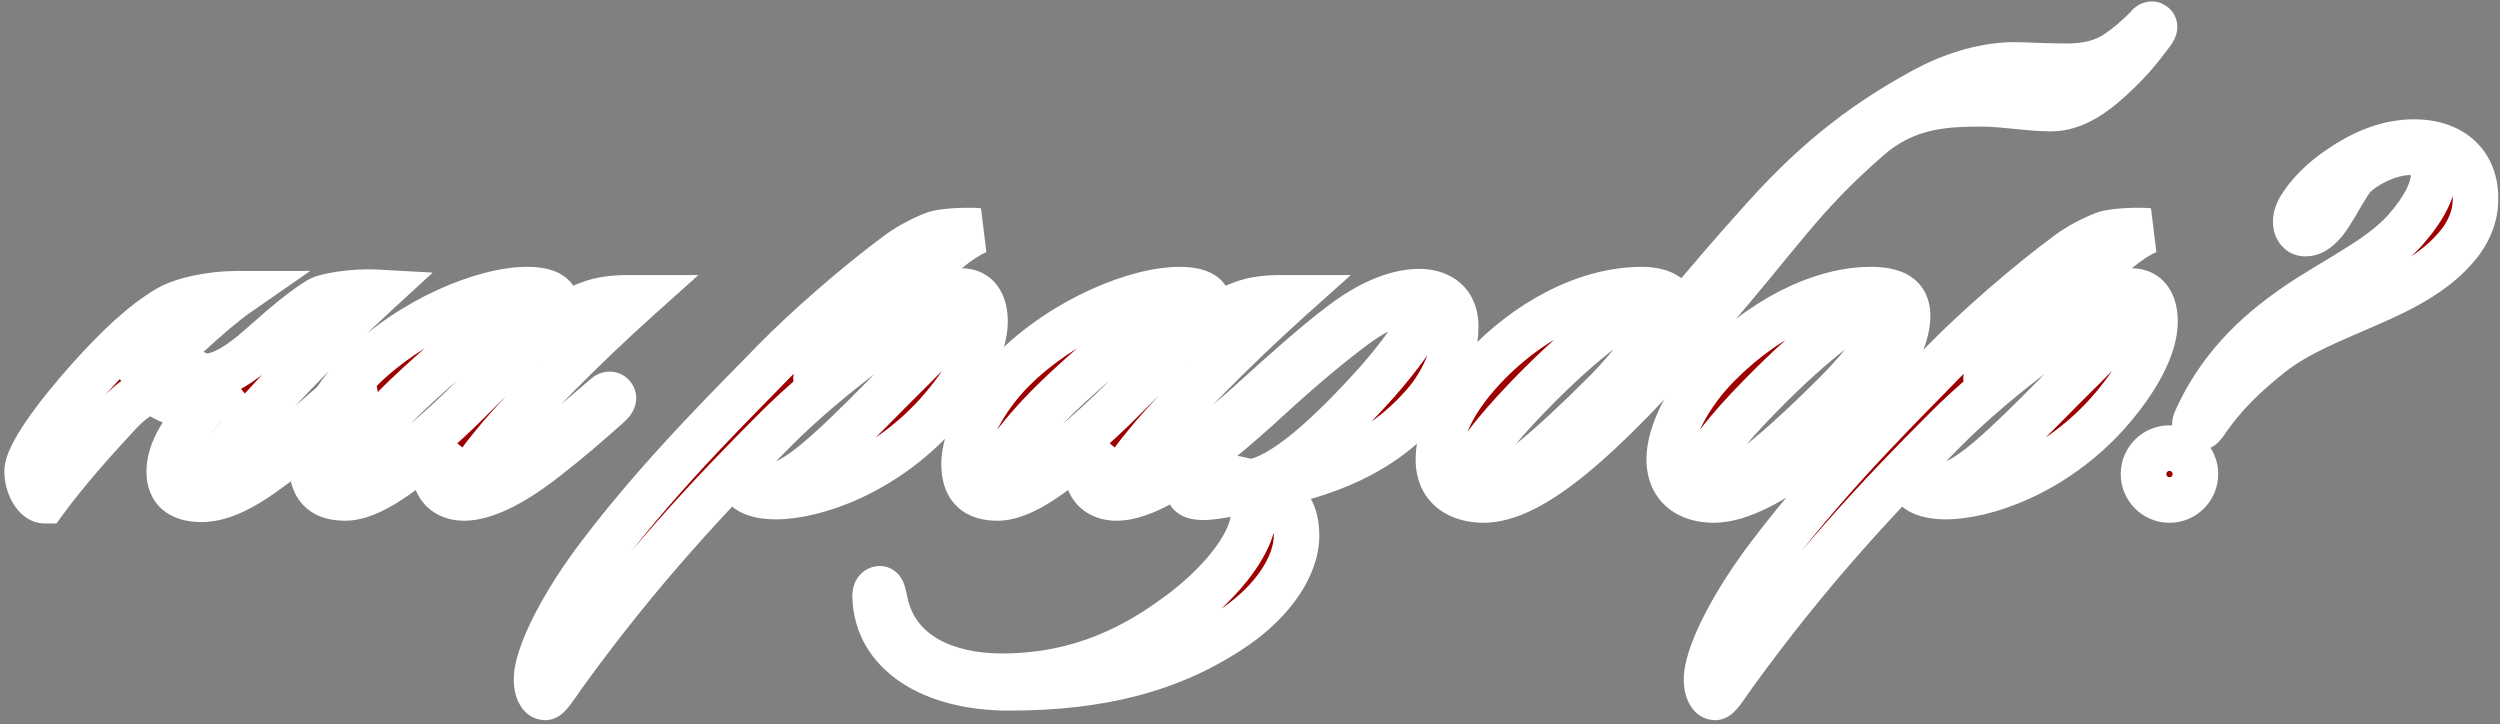
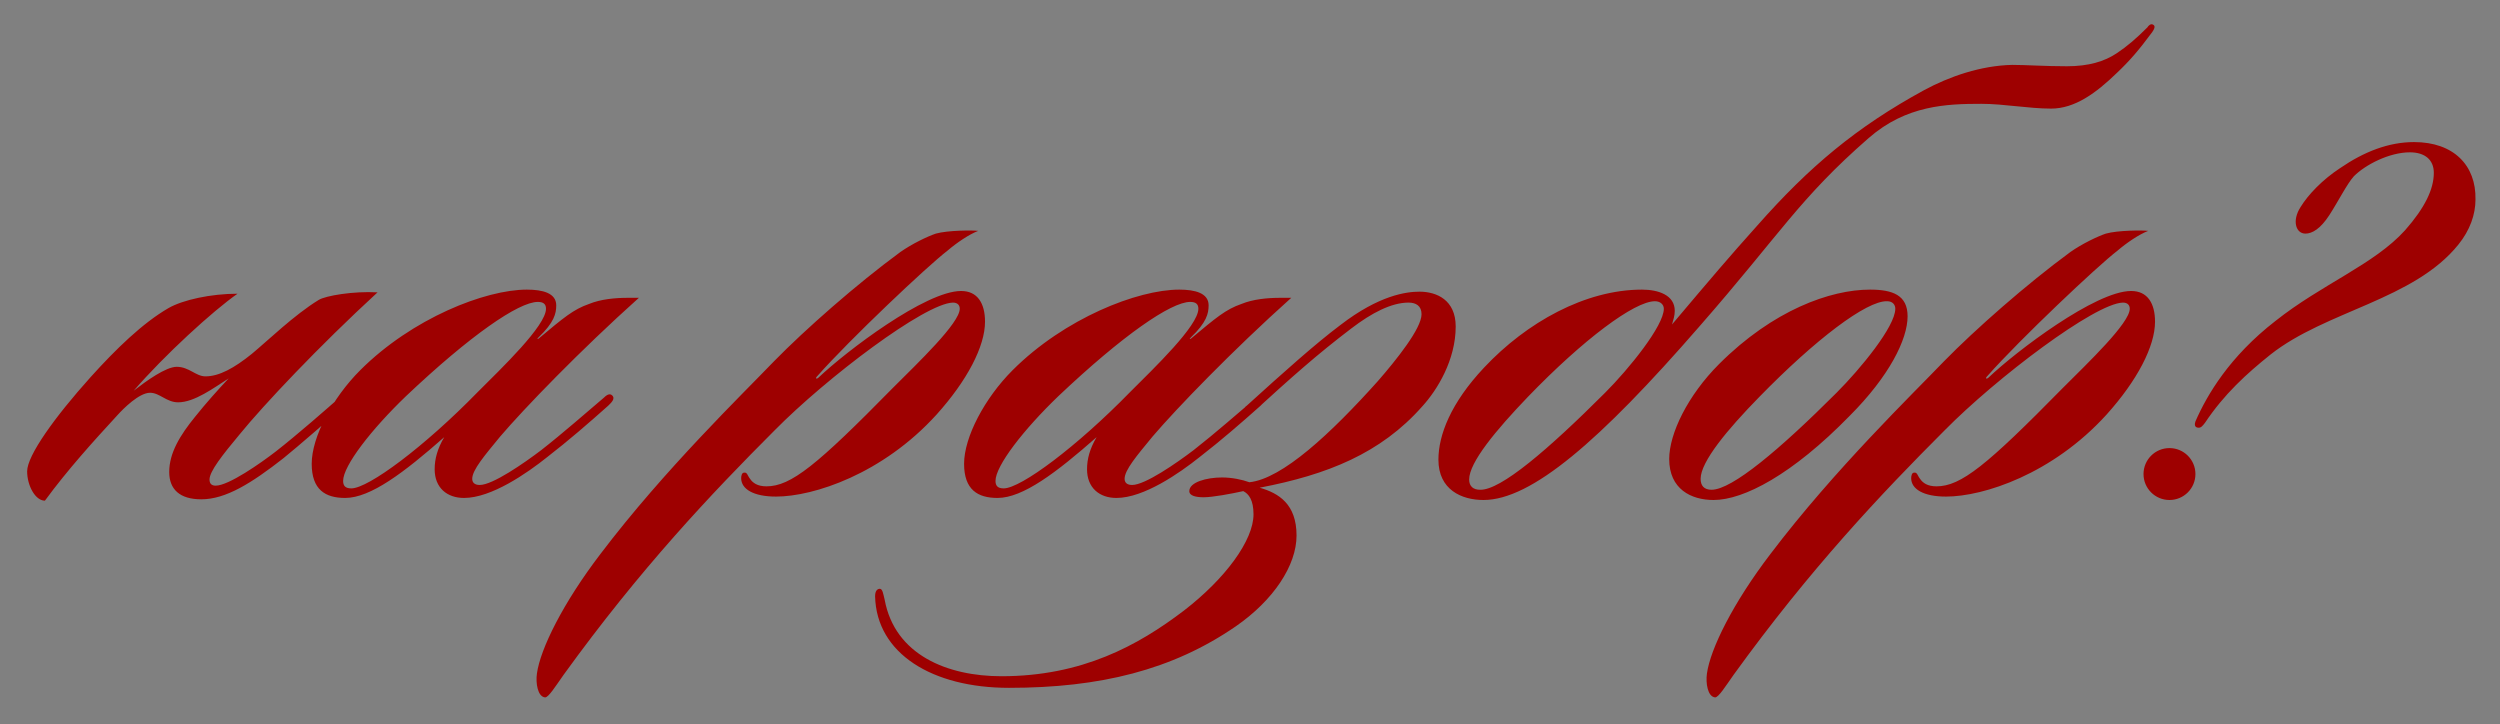
<svg xmlns="http://www.w3.org/2000/svg" width="549" height="159" viewBox="0 0 549 159" fill="none">
  <rect x="0" y="0" width="549" height="159" fill="#808080" stroke="none" />
  <mask id="path-1-outside-1_3018_2719" maskUnits="userSpaceOnUse" x="0" y="0" width="549" height="159" fill="black">
    <rect fill="white" width="549" height="159" />
-     <path d="M46.011 105.3C46.011 106.05 46.311 106.65 47.361 106.65C50.211 106.65 57.261 101.7 60.561 99.15C65.361 95.4 71.511 90 75.261 86.7C76.011 86.1 77.061 85.2 77.661 85.8C78.261 86.4 77.811 87 77.211 87.6C72.861 91.65 65.361 98.1 62.211 100.65C55.311 106.05 49.611 109.65 44.211 109.65C39.411 109.65 37.161 107.4 37.161 103.65C37.161 99.45 39.561 95.55 42.861 91.5C45.261 88.5 47.811 85.65 50.211 83.1C46.911 85.2 42.711 88.35 39.111 88.35C36.561 88.35 35.061 86.25 32.961 86.25C30.561 86.25 27.111 89.7 25.761 91.2C20.511 96.9 14.811 103.2 9.861 109.95C7.761 109.95 5.961 106.65 5.961 103.5C5.961 100.05 11.961 91.65 19.911 82.8C25.461 76.65 31.311 70.95 37.011 67.65C40.161 65.85 46.311 64.5 52.161 64.5C46.761 68.25 36.111 78 29.361 85.8C32.061 83.7 36.411 80.55 38.811 80.55C41.511 80.55 43.011 82.65 45.111 82.65C48.111 82.65 51.411 80.85 55.311 77.7C58.761 74.85 64.611 69.15 70.011 65.85C71.511 64.95 77.511 63.9 82.911 64.2C70.011 76.05 57.861 88.95 52.611 95.4C48.861 99.9 46.011 103.5 46.011 105.3ZM140.301 65.4C127.401 76.95 115.101 89.7 109.851 95.85C106.401 100.05 103.701 103.2 103.701 105.15C103.701 105.9 104.151 106.5 105.351 106.5C108.201 106.5 115.101 101.7 118.851 98.85C123.651 95.1 128.751 90.6 132.651 87.3C133.401 86.55 134.001 86.4 134.451 86.85C135.201 87.6 134.151 88.5 133.551 89.1C129.351 92.85 124.851 96.75 120.201 100.35C115.701 103.95 107.901 109.35 101.901 109.35C98.151 109.35 95.451 107.1 95.451 103.05C95.451 100.8 96.051 98.55 97.551 96C88.701 103.8 81.351 109.35 75.801 109.35C71.451 109.35 68.451 107.55 68.451 101.85C68.451 96 72.951 87.45 79.101 81.3C90.501 69.9 106.551 63.6 115.701 63.6C119.151 63.6 122.151 64.35 122.151 67.05C122.151 68.85 121.701 70.8 118.251 74.1C117.801 74.55 118.101 74.55 118.401 74.25C123.801 69.75 125.901 67.95 129.351 66.75C131.901 65.7 135.051 65.4 137.901 65.4H140.301ZM119.901 67.8C119.901 66.75 119.301 66.3 118.101 66.3C113.901 66.3 103.251 73.65 89.151 87C81.501 94.35 75.351 102.3 75.351 105.6C75.351 106.65 75.801 107.25 77.151 107.25C80.901 107.25 93.201 98.1 104.901 86.1C110.151 80.85 119.901 71.55 119.901 67.8ZM214.81 50.7C212.86 51.45 210.16 53.25 208.06 55.05C203.56 58.5 186.61 74.55 179.56 82.5C178.81 83.25 179.41 83.25 179.71 82.95C185.86 77.1 203.26 63.9 211.06 63.9C214.66 63.9 216.31 66.6 216.31 70.65C216.31 76.05 212.41 83.55 205.66 91.05C193.81 104.1 178.66 109.05 170.41 109.05C165.46 109.05 162.76 107.4 162.76 105C162.76 104.55 162.91 103.8 163.36 103.8C164.11 103.65 164.11 104.4 164.71 105.15C165.31 106.05 166.36 106.8 168.31 106.8C173.71 106.8 179.41 102.15 196.06 85.2C201.61 79.65 210.76 70.95 210.76 67.8C210.76 67.05 210.31 66.45 209.26 66.45C203.11 66.6 181.51 82.95 170.11 94.5C156.16 108.45 140.56 124.95 123.76 148.2C121.96 150.75 120.46 153.15 119.71 153.15C118.06 153 117.61 150 117.91 147.9C118.66 142.5 123.61 132.45 131.86 121.65C145.96 103.05 163.21 86.4 169.96 79.35C176.86 72.3 188.11 62.4 197.71 55.35C200.26 53.55 203.71 51.9 205.51 51.3C208.21 50.55 213.61 50.55 214.81 50.7ZM283.563 65.4C270.663 76.95 258.363 89.7 253.113 95.85C249.663 100.05 246.963 103.2 246.963 105.15C246.963 105.9 247.413 106.5 248.613 106.5C251.463 106.5 258.363 101.7 262.113 98.85C266.913 95.1 272.013 90.6 275.913 87.3C276.663 86.55 277.263 86.4 277.713 86.85C278.463 87.6 277.413 88.5 276.813 89.1C272.613 92.85 268.113 96.75 263.463 100.35C258.963 103.95 251.163 109.35 245.163 109.35C241.413 109.35 238.713 107.1 238.713 103.05C238.713 100.8 239.313 98.55 240.813 96C231.963 103.8 224.613 109.35 219.063 109.35C214.713 109.35 211.713 107.55 211.713 101.85C211.713 96 216.213 87.45 222.363 81.3C233.763 69.9 249.813 63.6 258.963 63.6C262.413 63.6 265.413 64.35 265.413 67.05C265.413 68.85 264.963 70.8 261.513 74.1C261.063 74.55 261.363 74.55 261.663 74.25C267.063 69.75 269.163 67.95 272.613 66.75C275.163 65.7 278.313 65.4 281.163 65.4H283.563ZM263.163 67.8C263.163 66.75 262.563 66.3 261.363 66.3C257.163 66.3 246.513 73.65 232.413 87C224.763 94.35 218.613 102.3 218.613 105.6C218.613 106.65 219.063 107.25 220.413 107.25C224.163 107.25 236.463 98.1 248.163 86.1C253.413 80.85 263.163 71.55 263.163 67.8ZM221.571 151.05C204.771 151.05 192.471 143.55 192.171 130.95C192.171 129.6 192.771 129.3 193.221 129.3C193.821 129.3 193.971 130.5 194.271 131.7C196.521 143.85 208.071 148.5 219.921 148.5C237.621 148.5 249.921 141.75 259.971 134.1C269.121 127.05 275.271 118.65 275.271 112.95C275.271 109.8 274.221 108.45 273.021 107.85C270.321 108.45 266.271 109.2 264.321 109.2C262.671 109.2 261.171 108.9 261.171 107.85C261.171 105.9 264.921 104.85 268.371 104.85C270.471 104.85 272.721 105.3 274.371 105.9C281.571 105.15 292.221 95.25 302.571 83.7C306.621 79.05 312.171 72.15 312.171 69C312.171 67.2 310.971 66.45 309.321 66.45C305.571 66.45 301.221 68.7 296.721 72.15C289.221 77.85 283.671 82.8 275.121 90.6C274.821 90.9 274.071 91.2 273.621 90.75C273.171 90.3 273.021 89.55 273.771 89.1C281.871 81.75 288.921 75.45 294.321 71.4C302.871 64.8 308.871 64.05 311.721 64.05C315.471 64.05 319.671 65.85 319.671 71.7C319.671 79.05 315.621 85.65 312.321 89.25C303.171 99.6 291.471 104.25 276.621 107.1C280.821 108.3 284.721 110.7 284.721 117.6C284.721 124.2 279.621 131.85 271.371 137.55C257.421 147.15 241.521 151.05 221.571 151.05ZM422.527 19.8C428.077 16.8 434.977 14.4 441.877 14.25C444.877 14.25 449.077 14.55 453.877 14.55C458.677 14.55 462.127 13.5 464.827 11.7C467.077 10.2 469.027 8.55 471.577 6C471.727 5.7 472.327 5.1 472.777 5.4C473.527 5.7 472.927 6.6 472.627 7.05C469.627 11.1 467.677 13.35 464.827 16.05C460.327 20.4 455.677 23.85 450.427 23.85C445.477 23.85 440.077 22.8 435.127 22.8C427.477 22.8 418.627 23.1 410.377 30.3C395.077 43.65 391.027 51.3 373.177 71.7C351.277 96.9 336.277 109.8 325.777 109.8C320.977 109.8 315.877 107.55 315.877 100.95C315.877 95.55 318.577 88.5 325.927 80.7C335.227 70.8 348.127 63.6 360.577 63.6C364.177 63.6 367.777 64.8 367.777 68.25C367.777 69.3 367.477 70.2 367.177 71.25C376.177 60.6 379.477 56.7 385.927 49.5C397.327 36.6 407.677 27.9 422.527 19.8ZM365.377 67.8C365.377 66.9 364.627 66.15 363.427 66.15C358.927 66.15 347.677 74.55 335.527 87.15C328.477 94.5 322.627 101.55 322.627 105.3C322.627 106.8 323.527 107.55 325.027 107.55C329.527 107.7 340.027 98.7 352.477 86.25C357.727 81 365.377 71.55 365.377 67.8ZM410.657 63.6C415.607 63.6 418.907 64.8 418.907 69.45C418.907 74.55 414.857 82.65 406.157 91.35C393.557 104.25 382.907 109.8 376.307 109.8C371.357 109.8 366.557 107.4 366.557 100.8C366.557 95.25 370.607 86.85 377.507 79.95C389.357 68.1 401.957 63.6 410.657 63.6ZM416.207 67.8C416.207 66.9 415.607 66.15 414.407 66.15C409.907 66 398.657 74.55 386.357 87.15C379.307 94.35 373.457 101.4 373.457 105.15C373.457 106.65 374.207 107.55 375.857 107.55C380.357 107.55 390.857 98.7 403.307 86.25C408.557 81 416.207 71.7 416.207 67.8ZM471.744 50.7C469.794 51.45 467.094 53.25 464.994 55.05C460.494 58.5 443.544 74.55 436.494 82.5C435.744 83.25 436.344 83.25 436.644 82.95C442.794 77.1 460.194 63.9 467.994 63.9C471.594 63.9 473.244 66.6 473.244 70.65C473.244 76.05 469.344 83.55 462.594 91.05C450.744 104.1 435.594 109.05 427.344 109.05C422.394 109.05 419.694 107.4 419.694 105C419.694 104.55 419.844 103.8 420.294 103.8C421.044 103.65 421.044 104.4 421.644 105.15C422.244 106.05 423.294 106.8 425.244 106.8C430.644 106.8 436.344 102.15 452.994 85.2C458.544 79.65 467.694 70.95 467.694 67.8C467.694 67.05 467.244 66.45 466.194 66.45C460.044 66.6 438.444 82.95 427.044 94.5C413.094 108.45 397.494 124.95 380.694 148.2C378.894 150.75 377.394 153.15 376.644 153.15C374.994 153 374.544 150 374.844 147.9C375.594 142.5 380.544 132.45 388.794 121.65C402.894 103.05 420.144 86.4 426.894 79.35C433.794 72.3 445.044 62.4 454.644 55.35C457.194 53.55 460.644 51.9 462.444 51.3C465.144 50.55 470.544 50.55 471.744 50.7ZM539.866 53.7C530.116 65.85 510.766 68.25 498.616 77.85C493.366 82.05 488.416 86.55 484.216 92.85C483.616 93.6 483.316 94.05 482.566 93.9C481.816 93.75 481.966 93 482.116 92.55C484.666 86.7 489.616 78.3 499.666 70.5C509.866 62.4 521.416 58.05 528.166 50.55C532.516 45.6 534.466 41.55 534.466 37.95C534.466 35.1 532.516 33.45 529.216 33.45C524.716 33.45 519.466 36.15 516.916 38.7C515.416 40.35 513.466 44.25 511.516 47.25C509.566 50.25 507.766 51.3 506.266 51.3C504.166 51.3 503.266 48.45 505.216 45.45C506.866 42.75 510.016 39.45 513.916 36.9C519.166 33.3 524.566 31.2 530.116 31.2C538.816 31.2 543.766 36.3 543.616 43.8C543.616 47.1 542.416 50.55 539.866 53.7ZM476.416 109.8C473.266 109.8 470.716 107.25 470.716 104.1C470.716 100.95 473.266 98.4 476.416 98.4C479.566 98.4 482.116 100.95 482.116 104.1C482.116 107.25 479.566 109.8 476.416 109.8Z" />
+     <path d="M46.011 105.3C46.011 106.05 46.311 106.65 47.361 106.65C50.211 106.65 57.261 101.7 60.561 99.15C65.361 95.4 71.511 90 75.261 86.7C76.011 86.1 77.061 85.2 77.661 85.8C78.261 86.4 77.811 87 77.211 87.6C72.861 91.65 65.361 98.1 62.211 100.65C55.311 106.05 49.611 109.65 44.211 109.65C39.411 109.65 37.161 107.4 37.161 103.65C37.161 99.45 39.561 95.55 42.861 91.5C45.261 88.5 47.811 85.65 50.211 83.1C46.911 85.2 42.711 88.35 39.111 88.35C36.561 88.35 35.061 86.25 32.961 86.25C30.561 86.25 27.111 89.7 25.761 91.2C20.511 96.9 14.811 103.2 9.861 109.95C7.761 109.95 5.961 106.65 5.961 103.5C5.961 100.05 11.961 91.65 19.911 82.8C25.461 76.65 31.311 70.95 37.011 67.65C40.161 65.85 46.311 64.5 52.161 64.5C46.761 68.25 36.111 78 29.361 85.8C32.061 83.7 36.411 80.55 38.811 80.55C41.511 80.55 43.011 82.65 45.111 82.65C48.111 82.65 51.411 80.85 55.311 77.7C58.761 74.85 64.611 69.15 70.011 65.85C71.511 64.95 77.511 63.9 82.911 64.2C70.011 76.05 57.861 88.95 52.611 95.4C48.861 99.9 46.011 103.5 46.011 105.3ZM140.301 65.4C127.401 76.95 115.101 89.7 109.851 95.85C106.401 100.05 103.701 103.2 103.701 105.15C103.701 105.9 104.151 106.5 105.351 106.5C108.201 106.5 115.101 101.7 118.851 98.85C123.651 95.1 128.751 90.6 132.651 87.3C133.401 86.55 134.001 86.4 134.451 86.85C135.201 87.6 134.151 88.5 133.551 89.1C129.351 92.85 124.851 96.75 120.201 100.35C115.701 103.95 107.901 109.35 101.901 109.35C98.151 109.35 95.451 107.1 95.451 103.05C95.451 100.8 96.051 98.55 97.551 96C88.701 103.8 81.351 109.35 75.801 109.35C71.451 109.35 68.451 107.55 68.451 101.85C68.451 96 72.951 87.45 79.101 81.3C90.501 69.9 106.551 63.6 115.701 63.6C119.151 63.6 122.151 64.35 122.151 67.05C122.151 68.85 121.701 70.8 118.251 74.1C117.801 74.55 118.101 74.55 118.401 74.25C123.801 69.75 125.901 67.95 129.351 66.75C131.901 65.7 135.051 65.4 137.901 65.4H140.301ZM119.901 67.8C119.901 66.75 119.301 66.3 118.101 66.3C113.901 66.3 103.251 73.65 89.151 87C81.501 94.35 75.351 102.3 75.351 105.6C75.351 106.65 75.801 107.25 77.151 107.25C80.901 107.25 93.201 98.1 104.901 86.1C110.151 80.85 119.901 71.55 119.901 67.8ZM214.81 50.7C212.86 51.45 210.16 53.25 208.06 55.05C203.56 58.5 186.61 74.55 179.56 82.5C178.81 83.25 179.41 83.25 179.71 82.95C185.86 77.1 203.26 63.9 211.06 63.9C214.66 63.9 216.31 66.6 216.31 70.65C216.31 76.05 212.41 83.55 205.66 91.05C193.81 104.1 178.66 109.05 170.41 109.05C165.46 109.05 162.76 107.4 162.76 105C162.76 104.55 162.91 103.8 163.36 103.8C164.11 103.65 164.11 104.4 164.71 105.15C165.31 106.05 166.36 106.8 168.31 106.8C201.61 79.65 210.76 70.95 210.76 67.8C210.76 67.05 210.31 66.45 209.26 66.45C203.11 66.6 181.51 82.95 170.11 94.5C156.16 108.45 140.56 124.95 123.76 148.2C121.96 150.75 120.46 153.15 119.71 153.15C118.06 153 117.61 150 117.91 147.9C118.66 142.5 123.61 132.45 131.86 121.65C145.96 103.05 163.21 86.4 169.96 79.35C176.86 72.3 188.11 62.4 197.71 55.35C200.26 53.55 203.71 51.9 205.51 51.3C208.21 50.55 213.61 50.55 214.81 50.7ZM283.563 65.4C270.663 76.95 258.363 89.7 253.113 95.85C249.663 100.05 246.963 103.2 246.963 105.15C246.963 105.9 247.413 106.5 248.613 106.5C251.463 106.5 258.363 101.7 262.113 98.85C266.913 95.1 272.013 90.6 275.913 87.3C276.663 86.55 277.263 86.4 277.713 86.85C278.463 87.6 277.413 88.5 276.813 89.1C272.613 92.85 268.113 96.75 263.463 100.35C258.963 103.95 251.163 109.35 245.163 109.35C241.413 109.35 238.713 107.1 238.713 103.05C238.713 100.8 239.313 98.55 240.813 96C231.963 103.8 224.613 109.35 219.063 109.35C214.713 109.35 211.713 107.55 211.713 101.85C211.713 96 216.213 87.45 222.363 81.3C233.763 69.9 249.813 63.6 258.963 63.6C262.413 63.6 265.413 64.35 265.413 67.05C265.413 68.85 264.963 70.8 261.513 74.1C261.063 74.55 261.363 74.55 261.663 74.25C267.063 69.75 269.163 67.95 272.613 66.75C275.163 65.7 278.313 65.4 281.163 65.4H283.563ZM263.163 67.8C263.163 66.75 262.563 66.3 261.363 66.3C257.163 66.3 246.513 73.65 232.413 87C224.763 94.35 218.613 102.3 218.613 105.6C218.613 106.65 219.063 107.25 220.413 107.25C224.163 107.25 236.463 98.1 248.163 86.1C253.413 80.85 263.163 71.55 263.163 67.8ZM221.571 151.05C204.771 151.05 192.471 143.55 192.171 130.95C192.171 129.6 192.771 129.3 193.221 129.3C193.821 129.3 193.971 130.5 194.271 131.7C196.521 143.85 208.071 148.5 219.921 148.5C237.621 148.5 249.921 141.75 259.971 134.1C269.121 127.05 275.271 118.65 275.271 112.95C275.271 109.8 274.221 108.45 273.021 107.85C270.321 108.45 266.271 109.2 264.321 109.2C262.671 109.2 261.171 108.9 261.171 107.85C261.171 105.9 264.921 104.85 268.371 104.85C270.471 104.85 272.721 105.3 274.371 105.9C281.571 105.15 292.221 95.25 302.571 83.7C306.621 79.05 312.171 72.15 312.171 69C312.171 67.2 310.971 66.45 309.321 66.45C305.571 66.45 301.221 68.7 296.721 72.15C289.221 77.85 283.671 82.8 275.121 90.6C274.821 90.9 274.071 91.2 273.621 90.75C273.171 90.3 273.021 89.55 273.771 89.1C281.871 81.75 288.921 75.45 294.321 71.4C302.871 64.8 308.871 64.05 311.721 64.05C315.471 64.05 319.671 65.85 319.671 71.7C319.671 79.05 315.621 85.65 312.321 89.25C303.171 99.6 291.471 104.25 276.621 107.1C280.821 108.3 284.721 110.7 284.721 117.6C284.721 124.2 279.621 131.85 271.371 137.55C257.421 147.15 241.521 151.05 221.571 151.05ZM422.527 19.8C428.077 16.8 434.977 14.4 441.877 14.25C444.877 14.25 449.077 14.55 453.877 14.55C458.677 14.55 462.127 13.5 464.827 11.7C467.077 10.2 469.027 8.55 471.577 6C471.727 5.7 472.327 5.1 472.777 5.4C473.527 5.7 472.927 6.6 472.627 7.05C469.627 11.1 467.677 13.35 464.827 16.05C460.327 20.4 455.677 23.85 450.427 23.85C445.477 23.85 440.077 22.8 435.127 22.8C427.477 22.8 418.627 23.1 410.377 30.3C395.077 43.65 391.027 51.3 373.177 71.7C351.277 96.9 336.277 109.8 325.777 109.8C320.977 109.8 315.877 107.55 315.877 100.95C315.877 95.55 318.577 88.5 325.927 80.7C335.227 70.8 348.127 63.6 360.577 63.6C364.177 63.6 367.777 64.8 367.777 68.25C367.777 69.3 367.477 70.2 367.177 71.25C376.177 60.6 379.477 56.7 385.927 49.5C397.327 36.6 407.677 27.9 422.527 19.8ZM365.377 67.8C365.377 66.9 364.627 66.15 363.427 66.15C358.927 66.15 347.677 74.55 335.527 87.15C328.477 94.5 322.627 101.55 322.627 105.3C322.627 106.8 323.527 107.55 325.027 107.55C329.527 107.7 340.027 98.7 352.477 86.25C357.727 81 365.377 71.55 365.377 67.8ZM410.657 63.6C415.607 63.6 418.907 64.8 418.907 69.45C418.907 74.55 414.857 82.65 406.157 91.35C393.557 104.25 382.907 109.8 376.307 109.8C371.357 109.8 366.557 107.4 366.557 100.8C366.557 95.25 370.607 86.85 377.507 79.95C389.357 68.1 401.957 63.6 410.657 63.6ZM416.207 67.8C416.207 66.9 415.607 66.15 414.407 66.15C409.907 66 398.657 74.55 386.357 87.15C379.307 94.35 373.457 101.4 373.457 105.15C373.457 106.65 374.207 107.55 375.857 107.55C380.357 107.55 390.857 98.7 403.307 86.25C408.557 81 416.207 71.7 416.207 67.8ZM471.744 50.7C469.794 51.45 467.094 53.25 464.994 55.05C460.494 58.5 443.544 74.55 436.494 82.5C435.744 83.25 436.344 83.25 436.644 82.95C442.794 77.1 460.194 63.9 467.994 63.9C471.594 63.9 473.244 66.6 473.244 70.65C473.244 76.05 469.344 83.55 462.594 91.05C450.744 104.1 435.594 109.05 427.344 109.05C422.394 109.05 419.694 107.4 419.694 105C419.694 104.55 419.844 103.8 420.294 103.8C421.044 103.65 421.044 104.4 421.644 105.15C422.244 106.05 423.294 106.8 425.244 106.8C430.644 106.8 436.344 102.15 452.994 85.2C458.544 79.65 467.694 70.95 467.694 67.8C467.694 67.05 467.244 66.45 466.194 66.45C460.044 66.6 438.444 82.95 427.044 94.5C413.094 108.45 397.494 124.95 380.694 148.2C378.894 150.75 377.394 153.15 376.644 153.15C374.994 153 374.544 150 374.844 147.9C375.594 142.5 380.544 132.45 388.794 121.65C402.894 103.05 420.144 86.4 426.894 79.35C433.794 72.3 445.044 62.4 454.644 55.35C457.194 53.55 460.644 51.9 462.444 51.3C465.144 50.55 470.544 50.55 471.744 50.7ZM539.866 53.7C530.116 65.85 510.766 68.25 498.616 77.85C493.366 82.05 488.416 86.55 484.216 92.85C483.616 93.6 483.316 94.05 482.566 93.9C481.816 93.75 481.966 93 482.116 92.55C484.666 86.7 489.616 78.3 499.666 70.5C509.866 62.4 521.416 58.05 528.166 50.55C532.516 45.6 534.466 41.55 534.466 37.95C534.466 35.1 532.516 33.45 529.216 33.45C524.716 33.45 519.466 36.15 516.916 38.7C515.416 40.35 513.466 44.25 511.516 47.25C509.566 50.25 507.766 51.3 506.266 51.3C504.166 51.3 503.266 48.45 505.216 45.45C506.866 42.75 510.016 39.45 513.916 36.9C519.166 33.3 524.566 31.2 530.116 31.2C538.816 31.2 543.766 36.3 543.616 43.8C543.616 47.1 542.416 50.55 539.866 53.7ZM476.416 109.8C473.266 109.8 470.716 107.25 470.716 104.1C470.716 100.95 473.266 98.4 476.416 98.4C479.566 98.4 482.116 100.95 482.116 104.1C482.116 107.25 479.566 109.8 476.416 109.8Z" />
  </mask>
  <path d="M46.011 105.3C46.011 106.05 46.311 106.65 47.361 106.65C50.211 106.65 57.261 101.7 60.561 99.15C65.361 95.4 71.511 90 75.261 86.7C76.011 86.1 77.061 85.2 77.661 85.8C78.261 86.4 77.811 87 77.211 87.6C72.861 91.65 65.361 98.1 62.211 100.65C55.311 106.05 49.611 109.65 44.211 109.65C39.411 109.65 37.161 107.4 37.161 103.65C37.161 99.45 39.561 95.55 42.861 91.5C45.261 88.5 47.811 85.65 50.211 83.1C46.911 85.2 42.711 88.35 39.111 88.35C36.561 88.35 35.061 86.25 32.961 86.25C30.561 86.25 27.111 89.7 25.761 91.2C20.511 96.9 14.811 103.2 9.861 109.95C7.761 109.95 5.961 106.65 5.961 103.5C5.961 100.05 11.961 91.65 19.911 82.8C25.461 76.65 31.311 70.95 37.011 67.65C40.161 65.85 46.311 64.5 52.161 64.5C46.761 68.25 36.111 78 29.361 85.8C32.061 83.7 36.411 80.55 38.811 80.55C41.511 80.55 43.011 82.65 45.111 82.65C48.111 82.65 51.411 80.85 55.311 77.7C58.761 74.85 64.611 69.15 70.011 65.85C71.511 64.95 77.511 63.9 82.911 64.2C70.011 76.05 57.861 88.95 52.611 95.4C48.861 99.9 46.011 103.5 46.011 105.3ZM140.301 65.4C127.401 76.95 115.101 89.7 109.851 95.85C106.401 100.05 103.701 103.2 103.701 105.15C103.701 105.9 104.151 106.5 105.351 106.5C108.201 106.5 115.101 101.7 118.851 98.85C123.651 95.1 128.751 90.6 132.651 87.3C133.401 86.55 134.001 86.4 134.451 86.85C135.201 87.6 134.151 88.5 133.551 89.1C129.351 92.85 124.851 96.75 120.201 100.35C115.701 103.95 107.901 109.35 101.901 109.35C98.151 109.35 95.451 107.1 95.451 103.05C95.451 100.8 96.051 98.55 97.551 96C88.701 103.8 81.351 109.35 75.801 109.35C71.451 109.35 68.451 107.55 68.451 101.85C68.451 96 72.951 87.45 79.101 81.3C90.501 69.9 106.551 63.6 115.701 63.6C119.151 63.6 122.151 64.35 122.151 67.05C122.151 68.85 121.701 70.8 118.251 74.1C117.801 74.55 118.101 74.55 118.401 74.25C123.801 69.75 125.901 67.95 129.351 66.75C131.901 65.7 135.051 65.4 137.901 65.4H140.301ZM119.901 67.8C119.901 66.75 119.301 66.3 118.101 66.3C113.901 66.3 103.251 73.65 89.151 87C81.501 94.35 75.351 102.3 75.351 105.6C75.351 106.65 75.801 107.25 77.151 107.25C80.901 107.25 93.201 98.1 104.901 86.1C110.151 80.85 119.901 71.55 119.901 67.8ZM214.81 50.7C212.86 51.45 210.16 53.25 208.06 55.05C203.56 58.5 186.61 74.55 179.56 82.5C178.81 83.25 179.41 83.25 179.71 82.95C185.86 77.1 203.26 63.9 211.06 63.9C214.66 63.9 216.31 66.6 216.31 70.65C216.31 76.05 212.41 83.55 205.66 91.05C193.81 104.1 178.66 109.05 170.41 109.05C165.46 109.05 162.76 107.4 162.76 105C162.76 104.55 162.91 103.8 163.36 103.8C164.11 103.65 164.11 104.4 164.71 105.15C165.31 106.05 166.36 106.8 168.31 106.8C173.71 106.8 179.41 102.15 196.06 85.2C201.61 79.65 210.76 70.95 210.76 67.8C210.76 67.05 210.31 66.45 209.26 66.45C203.11 66.6 181.51 82.95 170.11 94.5C156.16 108.45 140.56 124.95 123.76 148.2C121.96 150.75 120.46 153.15 119.71 153.15C118.06 153 117.61 150 117.91 147.9C118.66 142.5 123.61 132.45 131.86 121.65C145.96 103.05 163.21 86.4 169.96 79.35C176.86 72.3 188.11 62.4 197.71 55.35C200.26 53.55 203.71 51.9 205.51 51.3C208.21 50.55 213.61 50.55 214.81 50.7ZM283.563 65.4C270.663 76.95 258.363 89.7 253.113 95.85C249.663 100.05 246.963 103.2 246.963 105.15C246.963 105.9 247.413 106.5 248.613 106.5C251.463 106.5 258.363 101.7 262.113 98.85C266.913 95.1 272.013 90.6 275.913 87.3C276.663 86.55 277.263 86.4 277.713 86.85C278.463 87.6 277.413 88.5 276.813 89.1C272.613 92.85 268.113 96.75 263.463 100.35C258.963 103.95 251.163 109.35 245.163 109.35C241.413 109.35 238.713 107.1 238.713 103.05C238.713 100.8 239.313 98.55 240.813 96C231.963 103.8 224.613 109.35 219.063 109.35C214.713 109.35 211.713 107.55 211.713 101.85C211.713 96 216.213 87.45 222.363 81.3C233.763 69.9 249.813 63.6 258.963 63.6C262.413 63.6 265.413 64.35 265.413 67.05C265.413 68.85 264.963 70.8 261.513 74.1C261.063 74.55 261.363 74.55 261.663 74.25C267.063 69.75 269.163 67.95 272.613 66.75C275.163 65.7 278.313 65.4 281.163 65.4H283.563ZM263.163 67.8C263.163 66.75 262.563 66.3 261.363 66.3C257.163 66.3 246.513 73.65 232.413 87C224.763 94.35 218.613 102.3 218.613 105.6C218.613 106.65 219.063 107.25 220.413 107.25C224.163 107.25 236.463 98.1 248.163 86.1C253.413 80.85 263.163 71.55 263.163 67.8ZM221.571 151.05C204.771 151.05 192.471 143.55 192.171 130.95C192.171 129.6 192.771 129.3 193.221 129.3C193.821 129.3 193.971 130.5 194.271 131.7C196.521 143.85 208.071 148.5 219.921 148.5C237.621 148.5 249.921 141.75 259.971 134.1C269.121 127.05 275.271 118.65 275.271 112.95C275.271 109.8 274.221 108.45 273.021 107.85C270.321 108.45 266.271 109.2 264.321 109.2C262.671 109.2 261.171 108.9 261.171 107.85C261.171 105.9 264.921 104.85 268.371 104.85C270.471 104.85 272.721 105.3 274.371 105.9C281.571 105.15 292.221 95.25 302.571 83.7C306.621 79.05 312.171 72.15 312.171 69C312.171 67.2 310.971 66.45 309.321 66.45C305.571 66.45 301.221 68.7 296.721 72.15C289.221 77.85 283.671 82.8 275.121 90.6C274.821 90.9 274.071 91.2 273.621 90.75C273.171 90.3 273.021 89.55 273.771 89.1C281.871 81.75 288.921 75.45 294.321 71.4C302.871 64.8 308.871 64.05 311.721 64.05C315.471 64.05 319.671 65.85 319.671 71.7C319.671 79.05 315.621 85.65 312.321 89.25C303.171 99.6 291.471 104.25 276.621 107.1C280.821 108.3 284.721 110.7 284.721 117.6C284.721 124.2 279.621 131.85 271.371 137.55C257.421 147.15 241.521 151.05 221.571 151.05ZM422.527 19.8C428.077 16.8 434.977 14.4 441.877 14.25C444.877 14.25 449.077 14.55 453.877 14.55C458.677 14.55 462.127 13.5 464.827 11.7C467.077 10.2 469.027 8.55 471.577 6C471.727 5.7 472.327 5.1 472.777 5.4C473.527 5.7 472.927 6.6 472.627 7.05C469.627 11.1 467.677 13.35 464.827 16.05C460.327 20.4 455.677 23.85 450.427 23.85C445.477 23.85 440.077 22.8 435.127 22.8C427.477 22.8 418.627 23.1 410.377 30.3C395.077 43.65 391.027 51.3 373.177 71.7C351.277 96.9 336.277 109.8 325.777 109.8C320.977 109.8 315.877 107.55 315.877 100.95C315.877 95.55 318.577 88.5 325.927 80.7C335.227 70.8 348.127 63.6 360.577 63.6C364.177 63.6 367.777 64.8 367.777 68.25C367.777 69.3 367.477 70.2 367.177 71.25C376.177 60.6 379.477 56.7 385.927 49.5C397.327 36.6 407.677 27.9 422.527 19.8ZM365.377 67.8C365.377 66.9 364.627 66.15 363.427 66.15C358.927 66.15 347.677 74.55 335.527 87.15C328.477 94.5 322.627 101.55 322.627 105.3C322.627 106.8 323.527 107.55 325.027 107.55C329.527 107.7 340.027 98.7 352.477 86.25C357.727 81 365.377 71.55 365.377 67.8ZM410.657 63.6C415.607 63.6 418.907 64.8 418.907 69.45C418.907 74.55 414.857 82.65 406.157 91.35C393.557 104.25 382.907 109.8 376.307 109.8C371.357 109.8 366.557 107.4 366.557 100.8C366.557 95.25 370.607 86.85 377.507 79.95C389.357 68.1 401.957 63.6 410.657 63.6ZM416.207 67.8C416.207 66.9 415.607 66.15 414.407 66.15C409.907 66 398.657 74.55 386.357 87.15C379.307 94.35 373.457 101.4 373.457 105.15C373.457 106.65 374.207 107.55 375.857 107.55C380.357 107.55 390.857 98.7 403.307 86.25C408.557 81 416.207 71.7 416.207 67.8ZM471.744 50.7C469.794 51.45 467.094 53.25 464.994 55.05C460.494 58.5 443.544 74.55 436.494 82.5C435.744 83.25 436.344 83.25 436.644 82.95C442.794 77.1 460.194 63.9 467.994 63.9C471.594 63.9 473.244 66.6 473.244 70.65C473.244 76.05 469.344 83.55 462.594 91.05C450.744 104.1 435.594 109.05 427.344 109.05C422.394 109.05 419.694 107.4 419.694 105C419.694 104.55 419.844 103.8 420.294 103.8C421.044 103.65 421.044 104.4 421.644 105.15C422.244 106.05 423.294 106.8 425.244 106.8C430.644 106.8 436.344 102.15 452.994 85.2C458.544 79.65 467.694 70.95 467.694 67.8C467.694 67.05 467.244 66.45 466.194 66.45C460.044 66.6 438.444 82.95 427.044 94.5C413.094 108.45 397.494 124.95 380.694 148.2C378.894 150.75 377.394 153.15 376.644 153.15C374.994 153 374.544 150 374.844 147.9C375.594 142.5 380.544 132.45 388.794 121.65C402.894 103.05 420.144 86.4 426.894 79.35C433.794 72.3 445.044 62.4 454.644 55.35C457.194 53.55 460.644 51.9 462.444 51.3C465.144 50.55 470.544 50.55 471.744 50.7ZM539.866 53.7C530.116 65.85 510.766 68.25 498.616 77.85C493.366 82.05 488.416 86.55 484.216 92.85C483.616 93.6 483.316 94.05 482.566 93.9C481.816 93.75 481.966 93 482.116 92.55C484.666 86.7 489.616 78.3 499.666 70.5C509.866 62.4 521.416 58.05 528.166 50.55C532.516 45.6 534.466 41.55 534.466 37.95C534.466 35.1 532.516 33.45 529.216 33.45C524.716 33.45 519.466 36.15 516.916 38.7C515.416 40.35 513.466 44.25 511.516 47.25C509.566 50.25 507.766 51.3 506.266 51.3C504.166 51.3 503.266 48.45 505.216 45.45C506.866 42.75 510.016 39.45 513.916 36.9C519.166 33.3 524.566 31.2 530.116 31.2C538.816 31.2 543.766 36.3 543.616 43.8C543.616 47.1 542.416 50.55 539.866 53.7ZM476.416 109.8C473.266 109.8 470.716 107.25 470.716 104.1C470.716 100.95 473.266 98.4 476.416 98.4C479.566 98.4 482.116 100.95 482.116 104.1C482.116 107.25 479.566 109.8 476.416 109.8Z" fill="#9E0000" />
-   <path d="M60.561 99.15L63.618 103.106L63.629 103.098L63.639 103.09L60.561 99.15ZM75.261 86.7L72.138 82.796L72.046 82.869L71.958 82.946L75.261 86.7ZM77.661 85.8L81.197 82.264L81.197 82.264L77.661 85.8ZM77.211 87.6L80.618 91.26L80.683 91.199L80.746 91.135L77.211 87.6ZM62.211 100.65L65.293 104.588L65.325 104.562L65.357 104.536L62.211 100.65ZM42.861 91.5L46.737 94.658L46.751 94.641L46.765 94.624L42.861 91.5ZM50.211 83.1L53.852 86.527L47.527 78.882L50.211 83.1ZM25.761 91.2L29.439 94.587L29.458 94.566L29.477 94.545L25.761 91.2ZM9.861 109.95V114.95H12.395L13.893 112.907L9.861 109.95ZM19.911 82.8L16.199 79.45L16.191 79.459L19.911 82.8ZM37.011 67.65L34.53 63.309L34.518 63.316L34.506 63.323L37.011 67.65ZM52.161 64.5L55.013 68.607L68.127 59.5H52.161V64.5ZM29.361 85.8L25.58 82.528L32.431 89.747L29.361 85.8ZM55.311 77.7L58.453 81.59L58.474 81.572L58.495 81.555L55.311 77.7ZM70.011 65.85L67.439 61.562L67.421 61.573L67.404 61.584L70.011 65.85ZM82.911 64.2L86.293 67.882L95.021 59.865L83.188 59.208L82.911 64.2ZM52.611 95.4L56.452 98.601L56.471 98.579L56.489 98.556L52.611 95.4ZM46.011 105.3H41.011C41.011 106.207 41.17 107.943 42.475 109.486C43.919 111.193 45.879 111.65 47.361 111.65V106.65V101.65C47.793 101.65 49.077 101.807 50.109 103.027C51.002 104.082 51.011 105.143 51.011 105.3H46.011ZM47.361 106.65V111.65C49.213 111.65 51.021 110.936 52.224 110.392C53.603 109.767 55.053 108.951 56.411 108.116C59.138 106.439 61.876 104.453 63.618 103.106L60.561 99.15L57.504 95.194C55.946 96.397 53.509 98.161 51.173 99.597C50.001 100.318 48.947 100.898 48.1 101.282C47.075 101.745 46.934 101.65 47.361 101.65V106.65ZM60.561 99.15L63.639 103.09C68.576 99.233 74.84 93.731 78.564 90.454L75.261 86.7L71.958 82.946C68.182 86.269 62.146 91.567 57.483 95.21L60.561 99.15ZM75.261 86.7L78.384 90.604C78.63 90.408 78.734 90.322 78.861 90.227C78.983 90.136 78.958 90.166 78.83 90.233C78.75 90.275 78.216 90.557 77.379 90.597C76.918 90.62 76.339 90.569 75.718 90.344C75.084 90.115 74.546 89.756 74.125 89.335L77.661 85.8L81.197 82.264C79.939 81.007 78.336 80.54 76.898 80.609C75.671 80.668 74.715 81.1 74.204 81.367C73.232 81.874 72.321 82.649 72.138 82.796L75.261 86.7ZM77.661 85.8L74.125 89.335C73.752 88.962 73.257 88.294 73.044 87.319C72.829 86.337 72.998 85.495 73.204 84.944C73.392 84.445 73.623 84.144 73.679 84.072C73.745 83.987 73.768 83.972 73.675 84.064L77.211 87.6L80.746 91.135C81.02 90.862 82.032 89.883 82.568 88.456C82.886 87.605 83.093 86.463 82.813 85.181C82.534 83.906 81.87 82.938 81.197 82.264L77.661 85.8ZM77.211 87.6L73.804 83.941C69.543 87.907 62.131 94.282 59.065 96.764L62.211 100.65L65.357 104.536C68.591 101.918 76.179 95.393 80.618 91.26L77.211 87.6ZM62.211 100.65L59.129 96.713C55.74 99.365 52.867 101.396 50.301 102.76C47.742 104.121 45.794 104.65 44.211 104.65V109.65V114.65C48.028 114.65 51.63 113.379 54.996 111.59C58.355 109.804 61.782 107.335 65.293 104.588L62.211 100.65ZM44.211 109.65V104.65C42.51 104.65 42.124 104.245 42.204 104.316C42.248 104.355 42.263 104.396 42.25 104.364C42.228 104.308 42.161 104.096 42.161 103.65H37.161H32.161C32.161 106.544 33.063 109.574 35.568 111.797C37.973 113.93 41.112 114.65 44.211 114.65V109.65ZM37.161 103.65H42.161C42.161 101.33 43.506 98.624 46.737 94.658L42.861 91.5L38.985 88.342C35.616 92.476 32.161 97.57 32.161 103.65H37.161ZM42.861 91.5L46.765 94.624C49.056 91.76 51.51 89.015 53.852 86.527L50.211 83.1L46.57 79.673C44.111 82.285 41.466 85.24 38.957 88.376L42.861 91.5ZM50.211 83.1L47.527 78.882C45.612 80.1 44.095 81.181 42.367 82.13C40.627 83.085 39.601 83.35 39.111 83.35V88.35V93.35C42.221 93.35 45.095 92.04 47.18 90.895C49.277 89.744 51.509 88.2 52.895 87.318L50.211 83.1ZM39.111 88.35V83.35C39.244 83.35 39.24 83.448 38.273 82.917C37.664 82.582 35.554 81.25 32.961 81.25V86.25V91.25C32.468 91.25 32.158 90.968 33.461 91.683C34.406 92.202 36.428 93.35 39.111 93.35V88.35ZM32.961 86.25V81.25C31.244 81.25 29.763 81.839 28.747 82.356C27.671 82.903 26.689 83.591 25.871 84.237C24.235 85.527 22.824 86.99 22.044 87.855L25.761 91.2L29.477 94.545C30.048 93.91 31.037 92.898 32.064 92.088C32.577 91.683 32.991 91.416 33.28 91.269C33.628 91.092 33.478 91.25 32.961 91.25V86.25ZM25.761 91.2L22.083 87.813C16.833 93.513 10.961 99.995 5.829 106.993L9.861 109.95L13.893 112.907C18.661 106.405 24.189 100.287 29.439 94.587L25.761 91.2ZM9.861 109.95V104.95C10.7 104.95 11.24 105.287 11.423 105.429C11.59 105.558 11.562 105.591 11.44 105.383C11.329 105.194 11.202 104.905 11.105 104.543C11.008 104.183 10.961 103.821 10.961 103.5H5.961H0.961C0.961 105.943 1.637 108.429 2.807 110.43C3.823 112.168 6.11 114.95 9.861 114.95V109.95ZM5.961 103.5H10.961C10.961 103.826 10.902 103.51 11.518 102.243C12.058 101.134 12.909 99.708 14.079 98.002C16.409 94.604 19.744 90.468 23.631 86.141L19.911 82.8L16.191 79.459C12.127 83.983 8.488 88.471 5.831 92.348C4.506 94.28 3.361 96.153 2.527 97.867C1.77 99.422 0.961 101.449 0.961 103.5H5.961ZM19.911 82.8L23.623 86.15C29.127 80.051 34.538 74.859 39.516 71.977L37.011 67.65L34.506 63.323C28.084 67.041 21.795 73.249 16.199 79.45L19.911 82.8ZM37.011 67.65L39.492 71.991C41.608 70.782 46.793 69.5 52.161 69.5V64.5V59.5C45.829 59.5 38.714 60.918 34.53 63.309L37.011 67.65ZM52.161 64.5L49.309 60.393C43.483 64.439 32.529 74.499 25.58 82.528L29.361 85.8L33.142 89.072C39.693 81.501 50.039 72.061 55.013 68.607L52.161 64.5ZM29.361 85.8L32.431 89.747C33.736 88.731 35.32 87.558 36.798 86.659C37.538 86.208 38.154 85.886 38.625 85.69C39.173 85.462 39.18 85.55 38.811 85.55V80.55V75.55C37.242 75.55 35.805 76.032 34.779 76.46C33.674 76.92 32.584 77.517 31.599 78.117C29.627 79.317 27.686 80.769 26.291 81.853L29.361 85.8ZM38.811 80.55V85.55C38.811 85.55 38.841 85.545 38.962 85.589C39.128 85.648 39.347 85.75 39.815 86.002C40.179 86.198 40.936 86.624 41.717 86.945C42.575 87.299 43.728 87.65 45.111 87.65V82.65V77.65C45.444 77.65 45.622 77.739 45.524 77.698C45.348 77.626 45.168 77.527 44.556 77.198C43.535 76.648 41.517 75.55 38.811 75.55V80.55ZM45.111 82.65V87.65C49.975 87.65 54.462 84.812 58.453 81.59L55.311 77.7L52.169 73.81C48.359 76.888 46.247 77.65 45.111 77.65V82.65ZM55.311 77.7L58.495 81.555C62.489 78.256 67.612 73.176 72.618 70.116L70.011 65.85L67.404 61.584C61.61 65.124 55.033 71.444 52.127 73.845L55.311 77.7ZM70.011 65.85L72.583 70.138C72.301 70.307 72.361 70.214 73.144 70.013C73.787 69.848 74.662 69.674 75.706 69.525C77.805 69.225 80.32 69.064 82.634 69.192L82.911 64.2L83.188 59.208C80.102 59.036 76.917 59.25 74.291 59.625C72.973 59.814 71.729 60.052 70.656 60.328C69.723 60.567 68.471 60.943 67.439 61.562L70.011 65.85ZM82.911 64.2L79.528 60.518C66.508 72.478 54.178 85.555 48.733 92.244L52.611 95.4L56.489 98.556C61.544 92.345 73.514 79.622 86.293 67.882L82.911 64.2ZM52.611 95.4L48.77 92.199C46.907 94.434 45.127 96.611 43.809 98.495C43.149 99.438 42.515 100.431 42.03 101.416C41.597 102.294 41.011 103.691 41.011 105.3H46.011H51.011C51.011 106.009 50.781 106.281 51 105.837C51.166 105.5 51.479 104.975 52.001 104.23C53.045 102.739 54.565 100.866 56.452 98.601L52.611 95.4ZM140.301 65.4L143.636 69.125L153.381 60.4H140.301V65.4ZM109.851 95.85L106.048 92.604L106.018 92.64L105.988 92.676L109.851 95.85ZM118.851 98.85L121.877 102.831L121.903 102.811L121.929 102.79L118.851 98.85ZM132.651 87.3L135.881 91.117L136.04 90.983L136.187 90.835L132.651 87.3ZM134.451 86.85L130.916 90.385L130.916 90.385L134.451 86.85ZM133.551 89.1L136.881 92.83L136.987 92.736L137.087 92.635L133.551 89.1ZM120.201 100.35L117.14 96.396L117.109 96.421L117.078 96.446L120.201 100.35ZM97.551 96L101.861 98.535L94.245 92.249L97.551 96ZM79.101 81.3L82.637 84.835L82.637 84.835L79.101 81.3ZM118.251 74.1L114.795 70.487L114.755 70.525L114.716 70.564L118.251 74.1ZM118.401 74.25L115.2 70.409L115.026 70.554L114.866 70.715L118.401 74.25ZM129.351 66.75L130.994 71.472L131.126 71.427L131.255 71.373L129.351 66.75ZM89.151 87L85.713 83.369L85.7 83.382L85.687 83.394L89.151 87ZM104.901 86.1L101.366 82.564L101.343 82.587L101.321 82.609L104.901 86.1ZM140.301 65.4L136.966 61.675C123.934 73.343 111.47 86.252 106.048 92.604L109.851 95.85L113.654 99.096C118.732 93.148 130.868 80.557 143.636 69.125L140.301 65.4ZM109.851 95.85L105.988 92.676C104.335 94.688 102.643 96.708 101.407 98.447C100.779 99.33 100.156 100.295 99.675 101.289C99.22 102.23 98.701 103.583 98.701 105.15H103.701H108.701C108.701 105.742 108.519 105.97 108.679 105.641C108.812 105.364 109.08 104.913 109.558 104.241C110.534 102.867 111.917 101.212 113.715 99.024L109.851 95.85ZM103.701 105.15H98.701C98.701 106.524 99.138 108.344 100.674 109.77C102.163 111.153 103.972 111.5 105.351 111.5V106.5V101.5C105.531 101.5 106.515 101.547 107.478 102.442C108.49 103.381 108.701 104.526 108.701 105.15H103.701ZM105.351 106.5V111.5C107.183 111.5 108.966 110.811 110.176 110.27C111.552 109.655 112.999 108.847 114.368 108.012C117.117 106.334 119.928 104.312 121.877 102.831L118.851 98.85L115.826 94.869C114.024 96.238 111.51 98.041 109.159 99.476C107.978 100.197 106.932 100.767 106.095 101.141C105.093 101.589 104.945 101.5 105.351 101.5V106.5ZM118.851 98.85L121.929 102.79C126.832 98.96 132.099 94.317 135.881 91.117L132.651 87.3L129.421 83.483C125.404 86.883 120.471 91.24 115.773 94.91L118.851 98.85ZM132.651 87.3L136.187 90.835C136.324 90.699 135.88 91.225 134.876 91.476C134.29 91.622 133.531 91.667 132.712 91.433C131.9 91.201 131.304 90.774 130.916 90.385L134.451 86.85L137.987 83.314C136.564 81.892 134.515 81.258 132.451 81.774C130.848 82.175 129.729 83.151 129.116 83.764L132.651 87.3ZM134.451 86.85L130.916 90.385C130.249 89.719 129.697 88.655 129.712 87.375C129.724 86.305 130.132 85.6 130.256 85.4C130.398 85.171 130.502 85.076 130.422 85.161C130.304 85.285 130.303 85.277 130.016 85.564L133.551 89.1L137.087 92.635C137.1 92.623 137.455 92.277 137.679 92.041C137.941 91.765 138.373 91.286 138.759 90.663C139.127 90.069 139.694 88.96 139.711 87.492C139.731 85.814 139.028 84.356 137.987 83.314L134.451 86.85ZM133.551 89.1L130.221 85.37C126.052 89.093 121.653 92.903 117.14 96.396L120.201 100.35L123.262 104.304C128.049 100.597 132.651 96.607 136.881 92.83L133.551 89.1ZM120.201 100.35L117.078 96.446C114.948 98.149 112.119 100.211 109.198 101.822C106.14 103.51 103.604 104.35 101.901 104.35V109.35V114.35C106.198 114.35 110.563 112.49 114.029 110.578C117.633 108.589 120.954 106.151 123.325 104.254L120.201 100.35ZM101.901 109.35V104.35C101.009 104.35 100.713 104.092 100.684 104.065C100.661 104.044 100.62 104.002 100.575 103.888C100.526 103.767 100.451 103.506 100.451 103.05H95.451H90.451C90.451 106.237 91.549 109.216 93.856 111.372C96.115 113.483 99.043 114.35 101.901 114.35V109.35ZM95.451 103.05H100.451C100.451 101.803 100.753 100.419 101.861 98.535L97.551 96L93.242 93.465C91.35 96.681 90.451 99.797 90.451 103.05H95.451ZM97.551 96L94.245 92.249C89.851 96.122 86.029 99.255 82.715 101.407C79.269 103.645 77.07 104.35 75.801 104.35V109.35V114.35C80.082 114.35 84.333 112.28 88.162 109.793C92.124 107.22 96.401 103.678 100.857 99.751L97.551 96ZM75.801 109.35V104.35C75.039 104.35 74.526 104.269 74.204 104.176C74.051 104.132 73.956 104.089 73.905 104.062C73.856 104.036 73.838 104.02 73.837 104.018C73.836 104.018 73.827 104.01 73.808 103.982C73.788 103.951 73.744 103.876 73.692 103.733C73.585 103.436 73.451 102.854 73.451 101.85H68.451H63.451C63.451 105.535 64.436 109.015 67.153 111.457C69.765 113.804 73.065 114.35 75.801 114.35V109.35ZM68.451 101.85H73.451C73.451 100.05 74.198 97.274 75.905 93.996C77.566 90.806 79.926 87.546 82.637 84.835L79.101 81.3L75.566 77.764C72.126 81.204 69.162 85.294 67.035 89.379C64.954 93.376 63.451 97.8 63.451 101.85H68.451ZM79.101 81.3L82.637 84.835C87.854 79.618 94.199 75.514 100.319 72.725C106.516 69.9 112.086 68.6 115.701 68.6V63.6V58.6C110.166 58.6 103.136 60.45 96.171 63.625C89.128 66.836 81.748 71.582 75.566 77.764L79.101 81.3ZM115.701 63.6V68.6C116.395 68.6 116.976 68.638 117.438 68.706C117.916 68.776 118.141 68.86 118.189 68.882C118.231 68.9 117.931 68.778 117.619 68.359C117.262 67.879 117.151 67.366 117.151 67.05H122.151H127.151C127.151 65.384 126.666 63.764 125.639 62.385C124.656 61.066 123.39 60.25 122.251 59.743C120.095 58.785 117.63 58.6 115.701 58.6V63.6ZM122.151 67.05H117.151C117.151 67.419 117.124 67.565 116.993 67.837C116.801 68.235 116.272 69.074 114.795 70.487L118.251 74.1L121.707 77.713C123.68 75.826 125.102 74.04 125.997 72.188C126.953 70.21 127.151 68.481 127.151 67.05H122.151ZM118.251 74.1L114.716 70.564C114.497 70.783 113.995 71.301 113.606 72.049C113.453 72.344 112.957 73.332 113.029 74.687C113.07 75.463 113.307 76.467 114.005 77.414C114.714 78.375 115.64 78.925 116.464 79.2C117.889 79.675 119.079 79.371 119.438 79.271C119.955 79.128 120.357 78.931 120.616 78.787C121.15 78.491 121.59 78.132 121.937 77.785L118.401 74.25L114.866 70.715C115.063 70.517 115.352 70.272 115.76 70.046C115.955 69.937 116.3 69.764 116.768 69.635C117.079 69.548 118.229 69.247 119.626 69.713C120.436 69.983 121.35 70.526 122.052 71.476C122.742 72.412 122.975 73.403 123.015 74.162C123.084 75.483 122.602 76.425 122.479 76.662C122.288 77.028 122.096 77.278 122.007 77.388C121.904 77.516 121.823 77.599 121.787 77.635L118.251 74.1ZM118.401 74.25L121.602 78.091C127.238 73.394 128.588 72.309 130.994 71.472L129.351 66.75L127.709 62.028C123.215 63.591 120.364 66.106 115.2 70.409L118.401 74.25ZM129.351 66.75L131.255 71.373C132.903 70.695 135.277 70.4 137.901 70.4V65.4V60.4C134.825 60.4 130.9 60.705 127.447 62.127L129.351 66.75ZM137.901 65.4V70.4H140.301V65.4V60.4H137.901V65.4ZM119.901 67.8H124.901C124.901 66.307 124.434 64.263 122.604 62.776C120.997 61.47 119.165 61.3 118.101 61.3V66.3V71.3C118.097 71.3 118.054 71.3 117.979 71.292C117.905 71.284 117.784 71.266 117.629 71.225C117.318 71.144 116.817 70.958 116.298 70.537C115.068 69.537 114.901 68.243 114.901 67.8H119.901ZM118.101 66.3V61.3C115.85 61.3 113.534 62.202 111.567 63.178C109.443 64.231 107.046 65.724 104.449 67.564C99.242 71.252 92.867 76.596 85.713 83.369L89.151 87L92.589 90.631C99.535 84.054 105.535 79.048 110.229 75.724C112.581 74.057 114.515 72.878 116.011 72.136C117.662 71.317 118.253 71.3 118.101 71.3V66.3ZM89.151 87L85.687 83.394C81.716 87.209 78.076 91.234 75.385 94.815C74.045 96.599 72.87 98.366 72.006 100.009C71.232 101.48 70.351 103.501 70.351 105.6H75.351H80.351C80.351 106.049 80.239 105.839 80.857 104.662C81.386 103.656 82.226 102.357 83.38 100.822C85.677 97.766 88.936 94.141 92.615 90.606L89.151 87ZM75.351 105.6H70.351C70.351 106.716 70.575 108.72 72.209 110.354C73.834 111.979 75.862 112.25 77.151 112.25V107.25V102.25C77.161 102.25 77.411 102.248 77.794 102.368C78.21 102.498 78.766 102.768 79.281 103.283C80.353 104.355 80.351 105.534 80.351 105.6H75.351ZM77.151 107.25V112.25C78.51 112.25 79.776 111.866 80.721 111.506C81.742 111.117 82.806 110.59 83.87 109.993C86.001 108.798 88.454 107.135 91.062 105.162C96.293 101.205 102.48 95.746 108.481 89.591L104.901 86.1L101.321 82.609C95.623 88.454 89.809 93.57 85.028 97.188C82.63 99.002 80.573 100.377 78.978 101.272C78.178 101.721 77.575 102.003 77.16 102.161C76.668 102.348 76.73 102.25 77.151 102.25V107.25ZM104.901 86.1L108.437 89.635C110.978 87.094 114.88 83.308 118.092 79.726C119.7 77.933 121.259 76.056 122.445 74.293C123.038 73.411 123.607 72.457 124.042 71.477C124.451 70.556 124.901 69.264 124.901 67.8H119.901H114.901C114.901 67.274 115.047 67.093 114.902 67.418C114.784 67.686 114.55 68.114 114.147 68.713C113.34 69.912 112.134 71.392 110.647 73.049C107.673 76.367 104.074 79.856 101.366 82.564L104.901 86.1ZM214.81 50.7L216.605 55.367L215.43 45.739L214.81 50.7ZM208.06 55.05L211.102 59.018L211.211 58.935L211.314 58.846L208.06 55.05ZM179.56 82.5L183.096 86.035L183.202 85.93L183.301 85.817L179.56 82.5ZM179.71 82.95L176.264 79.327L176.219 79.37L176.175 79.415L179.71 82.95ZM205.66 91.05L209.362 94.411L209.369 94.403L209.377 94.395L205.66 91.05ZM163.36 103.8V108.8H163.855L164.341 108.703L163.36 103.8ZM164.71 105.15L168.87 102.376L168.75 102.196L168.614 102.027L164.71 105.15ZM196.06 85.2L192.525 81.665L192.509 81.68L192.493 81.696L196.06 85.2ZM209.26 66.45V61.45H209.199L209.138 61.452L209.26 66.45ZM170.11 94.5L173.646 98.035L173.657 98.024L173.669 98.012L170.11 94.5ZM123.76 148.2L119.707 145.272L119.691 145.294L119.675 145.317L123.76 148.2ZM119.71 153.15L119.257 158.129L119.483 158.15H119.71V153.15ZM117.91 147.9L122.86 148.607L122.861 148.597L122.863 148.588L117.91 147.9ZM131.86 121.65L135.834 124.685L135.839 124.678L135.845 124.671L131.86 121.65ZM169.96 79.35L166.387 75.853L166.368 75.872L166.349 75.892L169.96 79.35ZM197.71 55.35L194.827 51.265L194.788 51.292L194.751 51.32L197.71 55.35ZM205.51 51.3L204.172 46.482L204.05 46.516L203.929 46.557L205.51 51.3ZM214.81 50.7L213.015 46.033C210.314 47.072 207.116 49.274 204.806 51.254L208.06 55.05L211.314 58.846C213.204 57.226 215.406 55.828 216.605 55.367L214.81 50.7ZM208.06 55.05L205.018 51.082C200.197 54.778 183.015 71.068 175.819 79.183L179.56 82.5L183.301 85.817C190.205 78.032 206.923 62.222 211.102 59.018L208.06 55.05ZM179.56 82.5L176.025 78.965C175.704 79.285 175.074 79.951 174.652 80.908C174.44 81.386 174.081 82.38 174.235 83.654C174.421 85.179 175.29 86.579 176.669 87.406C177.828 88.102 178.945 88.157 179.533 88.133C180.181 88.107 180.722 87.966 181.112 87.829C181.882 87.559 182.624 87.108 183.246 86.486L179.71 82.95L176.175 79.415C176.647 78.942 177.201 78.604 177.797 78.394C178.101 78.288 178.558 78.164 179.133 78.141C179.648 78.121 180.701 78.164 181.814 78.831C183.146 79.63 183.985 80.986 184.162 82.448C184.31 83.659 183.965 84.572 183.798 84.95C183.607 85.383 183.397 85.672 183.301 85.796C183.193 85.938 183.113 86.019 183.096 86.035L179.56 82.5ZM179.71 82.95L183.156 86.573C185.992 83.876 191.643 79.292 197.525 75.401C200.457 73.462 203.336 71.768 205.865 70.578C208.548 69.315 210.263 68.9 211.06 68.9V63.9V58.9C207.957 58.9 204.572 60.135 201.607 61.53C198.488 62.998 195.169 64.97 192.008 67.061C185.702 71.233 179.578 76.174 176.264 79.327L179.71 82.95ZM211.06 63.9V68.9C211.33 68.9 211.351 68.948 211.24 68.895C211.116 68.835 211.027 68.745 210.997 68.705C210.984 68.686 211.067 68.793 211.153 69.129C211.239 69.465 211.31 69.965 211.31 70.65H216.31H221.31C221.31 68.06 220.8 65.173 219.073 62.808C217.168 60.198 214.276 58.9 211.06 58.9V63.9ZM216.31 70.65H211.31C211.31 72.24 210.702 74.645 209.083 77.751C207.498 80.791 205.099 84.199 201.944 87.705L205.66 91.05L209.377 94.395C212.971 90.401 215.898 86.309 217.95 82.374C219.968 78.504 221.31 74.46 221.31 70.65H216.31ZM205.66 91.05L201.959 87.689C191.004 99.753 177.175 104.05 170.41 104.05V109.05V114.05C180.146 114.05 196.616 108.447 209.362 94.411L205.66 91.05ZM170.41 109.05V104.05C168.385 104.05 167.414 103.696 167.141 103.545C167.04 103.489 167.208 103.557 167.41 103.858C167.636 104.194 167.76 104.612 167.76 105H162.76H157.76C157.76 108.446 159.836 110.939 162.317 112.305C164.631 113.579 167.485 114.05 170.41 114.05V109.05ZM162.76 105H167.76C167.76 105.192 167.746 105.539 167.558 106.026C167.463 106.272 167.207 106.864 166.612 107.46C165.927 108.145 164.802 108.8 163.36 108.8V103.8V98.8C159.788 98.8 158.46 101.824 158.225 102.436C157.85 103.411 157.76 104.358 157.76 105H162.76ZM163.36 103.8L164.341 108.703C163.7 108.831 162.606 108.867 161.46 108.259C160.453 107.725 159.974 106.979 159.886 106.841C159.827 106.75 159.798 106.694 159.827 106.747C159.841 106.772 159.852 106.793 159.881 106.846C159.905 106.892 159.939 106.955 159.978 107.025C160.134 107.307 160.403 107.77 160.806 108.273L164.71 105.15L168.614 102.027C168.717 102.155 168.761 102.243 168.725 102.178C168.677 102.092 168.702 102.134 168.607 101.961C168.551 101.857 168.44 101.656 168.297 101.434C168.04 101.033 167.383 100.081 166.147 99.425C164.771 98.695 163.396 98.694 162.38 98.897L163.36 103.8ZM164.71 105.15L160.55 107.923C162.139 110.307 164.803 111.8 168.31 111.8V106.8V101.8C167.984 101.8 168.048 101.741 168.297 101.869C168.414 101.93 168.534 102.013 168.643 102.113C168.75 102.212 168.824 102.307 168.87 102.376L164.71 105.15ZM168.31 106.8V111.8C172.686 111.8 176.562 109.814 181.053 106.29C185.528 102.778 191.333 97.147 199.627 88.704L196.06 85.2L192.493 81.696C184.137 90.203 178.767 95.372 174.88 98.423C171.008 101.461 169.334 101.8 168.31 101.8V106.8ZM196.06 85.2L199.596 88.736C202.284 86.047 206.1 82.346 209.182 78.973C210.725 77.285 212.209 75.545 213.336 73.94C213.898 73.139 214.448 72.265 214.874 71.368C215.26 70.553 215.76 69.281 215.76 67.8H210.76H205.76C205.76 67.107 205.974 66.796 205.839 67.081C205.743 67.284 205.534 67.65 205.152 68.194C204.389 69.28 203.239 70.652 201.8 72.227C198.92 75.379 195.386 78.803 192.525 81.665L196.06 85.2ZM210.76 67.8H215.76C215.76 66.442 215.338 64.707 213.939 63.308C212.523 61.892 210.738 61.45 209.26 61.45V66.45V71.45C208.833 71.45 207.797 71.308 206.868 70.379C205.957 69.468 205.76 68.408 205.76 67.8H210.76ZM209.26 66.45L209.138 61.452C207.465 61.492 205.789 62.032 204.412 62.587C202.937 63.181 201.337 63.989 199.691 64.919C196.393 66.784 192.589 69.324 188.704 72.163C180.939 77.838 172.476 84.986 166.552 90.988L170.11 94.5L173.669 98.012C179.145 92.464 187.182 85.662 194.604 80.237C198.313 77.526 201.774 75.229 204.612 73.624C206.034 72.821 207.22 72.236 208.148 71.862C209.174 71.449 209.518 71.445 209.382 71.448L209.26 66.45ZM170.11 94.5L166.575 90.965C152.528 105.011 136.724 121.721 119.707 145.272L123.76 148.2L127.813 151.128C144.396 128.179 159.792 111.889 173.646 98.035L170.11 94.5ZM123.76 148.2L119.675 145.317C119.211 145.974 118.751 146.643 118.367 147.196C117.964 147.777 117.633 148.245 117.351 148.618C117.045 149.024 116.919 149.152 116.933 149.139C116.94 149.132 117.112 148.962 117.431 148.768C117.703 148.603 118.517 148.15 119.71 148.15V153.15V158.15C121.09 158.15 122.116 157.622 122.62 157.316C123.172 156.981 123.598 156.603 123.88 156.332C124.442 155.789 124.944 155.157 125.332 154.644C126.083 153.649 127.071 152.18 127.845 151.083L123.76 148.2ZM119.71 153.15L120.163 148.171C120.721 148.221 121.247 148.4 121.695 148.666C122.127 148.921 122.414 149.213 122.587 149.428C122.899 149.816 122.939 150.073 122.903 149.941C122.879 149.852 122.841 149.653 122.828 149.363C122.815 149.08 122.831 148.81 122.86 148.607L117.91 147.9L112.96 147.193C112.732 148.794 112.764 150.771 113.255 152.572C113.611 153.877 115.003 157.743 119.257 158.129L119.71 153.15ZM117.91 147.9L122.863 148.588C123.12 146.732 124.237 143.471 126.508 139.109C128.722 134.856 131.862 129.885 135.834 124.685L131.86 121.65L127.887 118.615C123.609 124.215 120.148 129.669 117.638 134.491C115.184 139.204 113.45 143.668 112.958 147.212L117.91 147.9ZM131.86 121.65L135.845 124.671C149.716 106.372 166.642 90.045 173.572 82.808L169.96 79.35L166.349 75.892C159.778 82.755 142.204 99.728 127.876 118.629L131.86 121.65ZM169.96 79.35L173.534 82.847C180.247 75.988 191.293 66.266 200.67 59.38L197.71 55.35L194.751 51.32C184.928 58.534 173.473 68.612 166.387 75.853L169.96 79.35ZM197.71 55.35L200.594 59.435C202.748 57.914 205.76 56.487 207.091 56.043L205.51 51.3L203.929 46.557C201.66 47.313 197.772 49.186 194.827 51.265L197.71 55.35ZM205.51 51.3L206.848 56.118C207.605 55.907 209.137 55.731 210.927 55.658C211.756 55.624 212.538 55.616 213.165 55.625C213.479 55.629 213.739 55.637 213.936 55.646C214.156 55.657 214.226 55.666 214.19 55.661L214.81 50.7L215.43 45.739C214.4 45.61 212.406 45.59 210.519 45.667C208.634 45.744 206.116 45.943 204.172 46.482L205.51 51.3ZM283.563 65.4L286.898 69.125L296.643 60.4H283.563V65.4ZM253.113 95.85L249.31 92.604L249.279 92.64L249.249 92.676L253.113 95.85ZM262.113 98.85L265.138 102.831L265.165 102.811L265.191 102.79L262.113 98.85ZM275.913 87.3L279.143 91.117L279.301 90.983L279.448 90.835L275.913 87.3ZM277.713 86.85L274.177 90.385L274.177 90.385L277.713 86.85ZM276.813 89.1L280.143 92.83L280.248 92.736L280.348 92.635L276.813 89.1ZM263.463 100.35L260.402 96.396L260.371 96.421L260.339 96.446L263.463 100.35ZM240.813 96L245.123 98.535L237.507 92.249L240.813 96ZM222.363 81.3L225.898 84.835L225.898 84.835L222.363 81.3ZM261.513 74.1L258.057 70.487L258.017 70.525L257.977 70.564L261.513 74.1ZM261.663 74.25L258.462 70.409L258.288 70.554L258.127 70.715L261.663 74.25ZM272.613 66.75L274.255 71.472L274.387 71.427L274.517 71.373L272.613 66.75ZM232.413 87L228.975 83.369L228.962 83.382L228.949 83.394L232.413 87ZM248.163 86.1L244.627 82.564L244.605 82.587L244.583 82.609L248.163 86.1ZM283.563 65.4L280.228 61.675C267.196 73.343 254.732 86.252 249.31 92.604L253.113 95.85L256.916 99.096C261.994 93.148 274.13 80.557 286.898 69.125L283.563 65.4ZM253.113 95.85L249.249 92.676C247.597 94.688 245.905 96.708 244.669 98.447C244.041 99.33 243.417 100.295 242.937 101.289C242.482 102.23 241.963 103.583 241.963 105.15H246.963H251.963C251.963 105.742 251.781 105.97 251.94 105.641C252.074 105.364 252.341 104.913 252.819 104.241C253.796 102.867 255.179 101.212 256.977 99.024L253.113 95.85ZM246.963 105.15H241.963C241.963 106.524 242.399 108.344 243.936 109.77C245.425 111.153 247.234 111.5 248.613 111.5V106.5V101.5C248.792 101.5 249.776 101.547 250.74 102.442C251.752 103.381 251.963 104.526 251.963 105.15H246.963ZM248.613 106.5V111.5C250.444 111.5 252.228 110.811 253.438 110.27C254.814 109.655 256.261 108.847 257.63 108.012C260.379 106.334 263.19 104.312 265.138 102.831L262.113 98.85L259.087 94.869C257.286 96.238 254.772 98.041 252.421 99.476C251.24 100.197 250.193 100.767 249.357 101.141C248.354 101.589 248.207 101.5 248.613 101.5V106.5ZM262.113 98.85L265.191 102.79C270.093 98.96 275.36 94.317 279.143 91.117L275.913 87.3L272.683 83.483C268.665 86.883 263.733 91.24 259.035 94.91L262.113 98.85ZM275.913 87.3L279.448 90.835C279.585 90.699 279.141 91.225 278.138 91.476C277.552 91.622 276.793 91.667 275.974 91.433C275.162 91.201 274.566 90.774 274.177 90.385L277.713 86.85L281.248 83.314C279.826 81.892 277.776 81.258 275.713 81.774C274.11 82.175 272.991 83.151 272.377 83.764L275.913 87.3ZM277.713 86.85L274.177 90.385C273.511 89.719 272.958 88.655 272.973 87.375C272.986 86.305 273.394 85.6 273.518 85.4C273.66 85.171 273.764 85.076 273.684 85.161C273.565 85.285 273.564 85.277 273.277 85.564L276.813 89.1L280.348 92.635C280.361 92.623 280.717 92.277 280.941 92.041C281.202 91.765 281.635 91.286 282.02 90.663C282.388 90.069 282.955 88.96 282.973 87.492C282.992 85.814 282.29 84.356 281.248 83.314L277.713 86.85ZM276.813 89.1L273.483 85.37C269.313 89.093 264.915 92.903 260.402 96.396L263.463 100.35L266.524 104.304C271.311 100.597 275.912 96.607 280.143 92.83L276.813 89.1ZM263.463 100.35L260.339 96.446C258.21 98.149 255.381 100.211 252.46 101.822C249.401 103.51 246.866 104.35 245.163 104.35V109.35V114.35C249.46 114.35 253.824 112.49 257.291 110.578C260.895 108.589 264.216 106.151 266.586 104.254L263.463 100.35ZM245.163 109.35V104.35C244.271 104.35 243.974 104.092 243.945 104.065C243.923 104.044 243.882 104.002 243.837 103.888C243.788 103.767 243.713 103.506 243.713 103.05H238.713H233.713C233.713 106.237 234.81 109.216 237.118 111.372C239.377 113.483 242.305 114.35 245.163 114.35V109.35ZM238.713 103.05H243.713C243.713 101.803 244.014 100.419 245.123 98.535L240.813 96L236.503 93.465C234.612 96.681 233.713 99.797 233.713 103.05H238.713ZM240.813 96L237.507 92.249C233.113 96.122 229.291 99.255 225.977 101.407C222.531 103.645 220.332 104.35 219.063 104.35V109.35V114.35C223.344 114.35 227.595 112.28 231.424 109.793C235.385 107.22 239.663 103.678 244.119 99.751L240.813 96ZM219.063 109.35V104.35C218.3 104.35 217.788 104.269 217.466 104.176C217.312 104.132 217.218 104.089 217.167 104.062C217.117 104.036 217.1 104.02 217.098 104.018C217.098 104.018 217.089 104.01 217.07 103.982C217.05 103.951 217.006 103.876 216.954 103.733C216.847 103.436 216.713 102.854 216.713 101.85H211.713H206.713C206.713 105.535 207.698 109.015 210.415 111.457C213.027 113.804 216.327 114.35 219.063 114.35V109.35ZM211.713 101.85H216.713C216.713 100.05 217.46 97.274 219.167 93.996C220.827 90.806 223.188 87.546 225.898 84.835L222.363 81.3L218.827 77.764C215.388 81.204 212.423 85.294 210.297 89.379C208.216 93.376 206.713 97.8 206.713 101.85H211.713ZM222.363 81.3L225.898 84.835C231.116 79.618 237.461 75.514 243.581 72.725C249.778 69.9 255.348 68.6 258.963 68.6V63.6V58.6C253.428 58.6 246.398 60.45 239.433 63.625C232.39 66.836 225.01 71.582 218.827 77.764L222.363 81.3ZM258.963 63.6V68.6C259.657 68.6 260.238 68.638 260.7 68.706C261.178 68.776 261.403 68.86 261.451 68.882C261.493 68.9 261.193 68.778 260.88 68.359C260.523 67.879 260.413 67.366 260.413 67.05H265.413H270.413C270.413 65.384 269.927 63.764 268.9 62.385C267.917 61.066 266.652 60.25 265.512 59.743C263.356 58.785 260.891 58.6 258.963 58.6V63.6ZM265.413 67.05H260.413C260.413 67.419 260.386 67.565 260.255 67.837C260.063 68.235 259.534 69.074 258.057 70.487L261.513 74.1L264.969 77.713C266.942 75.826 268.363 74.04 269.258 72.188C270.215 70.21 270.413 68.481 270.413 67.05H265.413ZM261.513 74.1L257.977 70.564C257.759 70.783 257.257 71.301 256.868 72.049C256.715 72.344 256.219 73.332 256.29 74.687C256.331 75.463 256.568 76.467 257.267 77.414C257.976 78.375 258.902 78.925 259.726 79.2C261.151 79.675 262.341 79.371 262.7 79.271C263.217 79.128 263.619 78.931 263.878 78.787C264.412 78.491 264.851 78.132 265.198 77.785L261.663 74.25L258.127 70.715C258.324 70.517 258.614 70.272 259.021 70.046C259.217 69.937 259.562 69.764 260.03 69.635C260.341 69.548 261.491 69.247 262.888 69.713C263.697 69.983 264.612 70.526 265.313 71.476C266.004 72.412 266.237 73.403 266.277 74.162C266.346 75.483 265.864 76.425 265.74 76.662C265.55 77.028 265.358 77.278 265.269 77.388C265.166 77.516 265.085 77.599 265.048 77.635L261.513 74.1ZM261.663 74.25L264.864 78.091C270.5 73.394 271.849 72.309 274.255 71.472L272.613 66.75L270.97 62.028C266.477 63.591 263.626 66.106 258.462 70.409L261.663 74.25ZM272.613 66.75L274.517 71.373C276.164 70.695 278.539 70.4 281.163 70.4V65.4V60.4C278.087 60.4 274.161 60.705 270.709 62.127L272.613 66.75ZM281.163 65.4V70.4H283.563V65.4V60.4H281.163V65.4ZM263.163 67.8H268.163C268.163 66.307 267.696 64.263 265.866 62.776C264.259 61.47 262.426 61.3 261.363 61.3V66.3V71.3C261.359 71.3 261.316 71.3 261.241 71.292C261.167 71.284 261.046 71.266 260.89 71.225C260.58 71.144 260.078 70.958 259.56 70.537C258.33 69.537 258.163 68.243 258.163 67.8H263.163ZM261.363 66.3V61.3C259.111 61.3 256.796 62.202 254.828 63.178C252.705 64.231 250.308 65.724 247.71 67.564C242.504 71.252 236.129 76.596 228.975 83.369L232.413 87L235.851 90.631C242.797 84.054 248.797 79.048 253.49 75.724C255.843 74.057 257.777 72.878 259.273 72.136C260.924 71.317 261.515 71.3 261.363 71.3V66.3ZM232.413 87L228.949 83.394C224.978 87.209 221.337 91.234 218.647 94.815C217.306 96.599 216.131 98.366 215.268 100.009C214.494 101.48 213.613 103.501 213.613 105.6H218.613H223.613C223.613 106.049 223.5 105.839 224.119 104.662C224.648 103.656 225.488 102.357 226.641 100.822C228.938 97.766 232.198 94.141 235.877 90.606L232.413 87ZM218.613 105.6H213.613C213.613 106.716 213.836 108.72 215.471 110.354C217.096 111.979 219.124 112.25 220.413 112.25V107.25V102.25C220.423 102.25 220.673 102.248 221.056 102.368C221.471 102.498 222.027 102.768 222.542 103.283C223.614 104.355 223.613 105.534 223.613 105.6H218.613ZM220.413 107.25V112.25C221.772 112.25 223.038 111.866 223.983 111.506C225.004 111.117 226.068 110.59 227.132 109.993C229.263 108.798 231.716 107.135 234.323 105.162C239.555 101.205 245.741 95.746 251.743 89.591L248.163 86.1L244.583 82.609C238.884 88.454 233.071 93.57 228.29 97.188C225.891 99.002 223.835 100.377 222.239 101.272C221.44 101.721 220.837 102.003 220.422 102.161C219.93 102.348 219.991 102.25 220.413 102.25V107.25ZM248.163 86.1L251.698 89.635C254.24 87.094 258.141 83.308 261.354 79.726C262.961 77.933 264.521 76.056 265.707 74.293C266.3 73.411 266.868 72.457 267.303 71.477C267.712 70.556 268.163 69.264 268.163 67.8H263.163H258.163C258.163 67.274 258.309 67.093 258.164 67.418C258.045 67.686 257.811 68.114 257.408 68.713C256.602 69.912 255.396 71.392 253.909 73.049C250.934 76.367 247.336 79.856 244.627 82.564L248.163 86.1ZM192.171 130.95H187.171V131.01L187.172 131.069L192.171 130.95ZM194.271 131.7L199.187 130.79L199.159 130.637L199.121 130.487L194.271 131.7ZM259.971 134.1L262.999 138.079L263.011 138.07L263.022 138.061L259.971 134.1ZM273.021 107.85L275.257 103.378L273.669 102.584L271.936 102.969L273.021 107.85ZM274.371 105.9L272.662 110.599L273.744 110.992L274.889 110.873L274.371 105.9ZM302.571 83.7L306.294 87.037L306.318 87.01L306.341 86.984L302.571 83.7ZM296.721 72.15L299.746 76.131L299.755 76.124L299.763 76.118L296.721 72.15ZM275.121 90.6L271.751 86.906L271.666 86.983L271.585 87.064L275.121 90.6ZM273.621 90.75L270.085 94.285L270.085 94.285L273.621 90.75ZM273.771 89.1L276.343 93.388L276.766 93.134L277.131 92.803L273.771 89.1ZM294.321 71.4L297.321 75.4L297.348 75.379L297.376 75.358L294.321 71.4ZM312.321 89.25L308.635 85.871L308.605 85.905L308.575 85.938L312.321 89.25ZM276.621 107.1L275.678 102.19L275.247 111.908L276.621 107.1ZM271.371 137.55L274.205 141.669L274.213 141.664L271.371 137.55ZM221.571 151.05V146.05C213.839 146.05 207.61 144.314 203.443 141.556C199.418 138.892 197.276 135.296 197.169 130.831L192.171 130.95L187.172 131.069C187.366 139.204 191.523 145.658 197.924 149.894C204.181 154.036 212.502 156.05 221.571 156.05V151.05ZM192.171 130.95H197.171C197.171 130.969 197.17 131.183 197.073 131.517C196.973 131.863 196.763 132.353 196.344 132.848C195.403 133.961 194.131 134.3 193.221 134.3V129.3V124.3C191.861 124.3 190.064 124.789 188.71 126.389C187.455 127.872 187.171 129.624 187.171 130.95H192.171ZM193.221 129.3V134.3C192.415 134.3 191.637 134.087 190.963 133.705C190.326 133.345 189.91 132.908 189.664 132.595C189.422 132.287 189.284 132.022 189.22 131.886C189.152 131.743 189.12 131.647 189.115 131.631C189.111 131.619 189.133 131.687 189.195 131.955C189.239 132.142 189.333 132.565 189.42 132.913L194.271 131.7L199.121 130.487C199.09 130.36 198.826 129.141 198.602 128.469C198.47 128.073 198.167 127.232 197.527 126.417C196.781 125.468 195.339 124.3 193.221 124.3V129.3ZM194.271 131.7L189.354 132.61C190.773 140.272 195.216 145.653 200.998 148.988C206.631 152.236 213.419 153.5 219.921 153.5V148.5V143.5C214.572 143.5 209.66 142.439 205.993 140.325C202.476 138.297 200.018 135.278 199.187 130.79L194.271 131.7ZM219.921 148.5V153.5C239.091 153.5 252.435 146.12 262.999 138.079L259.971 134.1L256.942 130.121C247.406 137.38 236.15 143.5 219.921 143.5V148.5ZM259.971 134.1L263.022 138.061C267.903 134.3 272.087 130.105 275.098 125.956C277.996 121.964 280.271 117.381 280.271 112.95H275.271H270.271C270.271 114.219 269.471 116.686 267.006 120.082C264.655 123.32 261.188 126.85 256.919 130.139L259.971 134.1ZM275.271 112.95H280.271C280.271 110.854 279.926 108.885 279.047 107.166C278.121 105.357 276.755 104.127 275.257 103.378L273.021 107.85L270.785 112.322C270.668 112.264 270.526 112.171 270.39 112.039C270.253 111.906 270.177 111.784 270.144 111.721C270.09 111.615 270.271 111.896 270.271 112.95H275.271ZM273.021 107.85L271.936 102.969C269.153 103.588 265.633 104.2 264.321 104.2V109.2V114.2C266.908 114.2 271.489 113.312 274.105 112.731L273.021 107.85ZM264.321 109.2V104.2C263.665 104.2 263.564 104.123 263.799 104.207C263.938 104.256 264.494 104.467 265.062 105.067C265.737 105.78 266.171 106.78 266.171 107.85H261.171H256.171C256.171 111.538 259.087 113.145 260.455 113.631C261.852 114.127 263.327 114.2 264.321 114.2V109.2ZM261.171 107.85H266.171C266.171 109.142 265.5 109.958 265.194 110.24C264.945 110.469 264.864 110.437 265.211 110.308C265.881 110.061 267.062 109.85 268.371 109.85V104.85V99.85C266.229 99.85 263.81 100.164 261.742 100.929C260.721 101.307 259.487 101.903 258.427 102.877C257.31 103.904 256.171 105.583 256.171 107.85H261.171ZM268.371 104.85V109.85C269.852 109.85 271.524 110.185 272.662 110.599L274.371 105.9L276.079 101.201C273.917 100.415 271.09 99.85 268.371 99.85V104.85ZM274.371 105.9L274.889 110.873C280.101 110.33 285.573 106.754 290.474 102.704C295.611 98.461 301.052 92.887 306.294 87.037L302.571 83.7L298.847 80.363C293.74 86.063 288.681 91.214 284.105 94.996C279.293 98.971 275.841 100.72 273.853 100.927L274.371 105.9ZM302.571 83.7L306.341 86.984C308.405 84.614 310.939 81.572 312.983 78.659C314.001 77.207 314.972 75.682 315.709 74.215C316.367 72.903 317.171 71.007 317.171 69H312.171H307.171C307.171 68.568 307.28 68.715 306.772 69.729C306.341 70.587 305.672 71.668 304.796 72.916C303.052 75.403 300.786 78.136 298.8 80.416L302.571 83.7ZM312.171 69H317.171C317.171 66.901 316.411 64.712 314.523 63.174C312.807 61.776 310.807 61.45 309.321 61.45V66.45V71.45C309.485 71.45 308.909 71.499 308.206 70.926C307.832 70.622 307.54 70.229 307.36 69.808C307.189 69.407 307.171 69.104 307.171 69H312.171ZM309.321 66.45V61.45C303.816 61.45 298.327 64.618 293.679 68.182L296.721 72.15L299.763 76.118C304.114 72.782 307.325 71.45 309.321 71.45V66.45ZM296.721 72.15L293.695 68.169C286.004 74.014 280.314 79.094 271.751 86.906L275.121 90.6L278.491 94.294C287.027 86.506 292.437 81.686 299.746 76.131L296.721 72.15ZM275.121 90.6L271.585 87.064C272.155 86.495 272.791 86.184 273.446 86.053C274.192 85.904 275.817 85.875 277.156 87.215L273.621 90.75L270.085 94.285C271.875 96.075 274.099 96.121 275.408 95.859C276.626 95.615 277.786 95.005 278.656 94.135L275.121 90.6ZM273.621 90.75L277.156 87.215C277.633 87.691 278.246 88.599 278.246 89.925C278.246 90.635 278.06 91.382 277.655 92.057C277.256 92.721 276.75 93.143 276.343 93.388L273.771 89.1L271.198 84.812C269.487 85.84 268.246 87.68 268.246 89.925C268.246 91.851 269.158 93.359 270.085 94.285L273.621 90.75ZM273.771 89.1L277.131 92.803C285.276 85.412 292.144 79.282 297.321 75.4L294.321 71.4L291.321 67.4C285.697 71.618 278.465 78.088 270.411 85.397L273.771 89.1ZM294.321 71.4L297.376 75.358C305.076 69.414 310.008 69.05 311.721 69.05V64.05V59.05C307.733 59.05 300.665 60.186 291.265 67.442L294.321 71.4ZM311.721 64.05V69.05C312.904 69.05 313.674 69.349 314.032 69.628C314.179 69.742 314.302 69.882 314.407 70.112C314.518 70.356 314.671 70.84 314.671 71.7H319.671H324.671C324.671 67.437 323.061 63.982 320.172 61.734C317.493 59.651 314.287 59.05 311.721 59.05V64.05ZM319.671 71.7H314.671C314.671 77.343 311.459 82.791 308.635 85.871L312.321 89.25L316.006 92.629C319.783 88.509 324.671 80.757 324.671 71.7H319.671ZM312.321 89.25L308.575 85.938C300.468 95.108 290.018 99.438 275.678 102.19L276.621 107.1L277.563 112.01C292.923 109.063 305.873 104.092 316.067 92.562L312.321 89.25ZM276.621 107.1L275.247 111.908C276.969 112.4 277.982 112.97 278.585 113.618C279.068 114.138 279.721 115.165 279.721 117.6H284.721H289.721C289.721 113.135 288.423 109.512 285.907 106.807C283.509 104.23 280.472 103 277.994 102.292L276.621 107.1ZM284.721 117.6H279.721C279.721 121.841 276.15 128.171 268.529 133.436L271.371 137.55L274.213 141.664C283.091 135.529 289.721 126.559 289.721 117.6H284.721ZM271.371 137.55L268.536 133.431C255.648 142.301 240.825 146.05 221.571 146.05V151.05V156.05C242.216 156.05 259.194 151.999 274.205 141.669L271.371 137.55ZM422.527 19.8L420.15 15.402L420.141 15.406L420.133 15.411L422.527 19.8ZM441.877 14.25V9.25H441.823L441.769 9.251L441.877 14.25ZM464.827 11.7L467.601 15.86L467.601 15.86L464.827 11.7ZM471.577 6L475.113 9.536L475.687 8.962L476.05 8.236L471.577 6ZM472.777 5.4L470.004 9.56L470.437 9.849L470.92 10.042L472.777 5.4ZM472.627 7.05L476.645 10.026L476.719 9.927L476.788 9.823L472.627 7.05ZM464.827 16.05L461.389 12.42L461.37 12.438L461.352 12.455L464.827 16.05ZM410.377 30.3L413.665 34.068L413.665 34.067L410.377 30.3ZM373.177 71.7L369.414 68.407L369.409 68.414L369.403 68.42L373.177 71.7ZM325.927 80.7L329.566 84.129L329.572 84.123L325.927 80.7ZM367.177 71.25L362.37 69.876L370.996 74.477L367.177 71.25ZM385.927 49.5L389.652 52.836L389.663 52.824L389.674 52.811L385.927 49.5ZM335.527 87.15L331.928 83.679L331.919 83.689L335.527 87.15ZM325.027 107.55L325.194 102.553L325.111 102.55H325.027V107.55ZM352.477 86.25L348.942 82.715L348.942 82.715L352.477 86.25ZM422.527 19.8L424.905 24.198C429.986 21.452 436.104 19.377 441.986 19.249L441.877 14.25L441.769 9.251C433.85 9.423 426.168 12.148 420.15 15.402L422.527 19.8ZM441.877 14.25V19.25C443.259 19.25 444.936 19.32 447.017 19.397C449.051 19.472 451.379 19.55 453.877 19.55V14.55V9.55C451.576 9.55 449.403 9.478 447.387 9.403C445.418 9.331 443.495 9.25 441.877 9.25V14.25ZM453.877 14.55V19.55C459.449 19.55 463.917 18.316 467.601 15.86L464.827 11.7L462.054 7.54C460.338 8.684 457.906 9.55 453.877 9.55V14.55ZM464.827 11.7L467.601 15.86C470.201 14.127 472.405 12.243 475.113 9.536L471.577 6L468.042 2.464C465.649 4.857 463.954 6.273 462.054 7.54L464.827 11.7ZM471.577 6L476.05 8.236C475.832 8.672 475.603 8.947 475.481 9.082C475.337 9.243 475.131 9.44 474.838 9.635C474.572 9.813 474.008 10.14 473.181 10.267C472.244 10.411 471.069 10.27 470.004 9.56L472.777 5.4L475.551 1.24C472.749 -0.628 470.066 0.798 469.291 1.315C468.398 1.91 467.598 2.778 467.105 3.764L471.577 6ZM472.777 5.4L470.92 10.042C469.988 9.67 468.867 8.797 468.369 7.302C467.956 6.064 468.208 5.07 468.299 4.758C468.407 4.39 468.536 4.174 468.537 4.171C468.55 4.149 468.551 4.151 468.467 4.277L472.627 7.05L476.788 9.823C476.837 9.749 477.544 8.764 477.893 7.58C478.078 6.949 478.358 5.646 477.856 4.14C477.269 2.378 475.941 1.28 474.634 0.758L472.777 5.4ZM472.627 7.05L468.61 4.074C465.737 7.952 463.977 9.968 461.389 12.42L464.827 16.05L468.266 19.68C471.377 16.732 473.518 14.248 476.645 10.026L472.627 7.05ZM464.827 16.05L461.352 12.455C456.874 16.784 453.509 18.85 450.427 18.85V23.85V28.85C457.846 28.85 463.781 24.016 468.302 19.645L464.827 16.05ZM450.427 23.85V18.85C448.251 18.85 445.921 18.618 443.282 18.351C440.746 18.093 437.901 17.8 435.127 17.8V22.8V27.8C437.304 27.8 439.634 28.032 442.273 28.299C444.809 28.557 447.654 28.85 450.427 28.85V23.85ZM435.127 22.8V17.8C427.358 17.8 416.828 18.034 407.09 26.533L410.377 30.3L413.665 34.067C420.427 28.166 427.597 27.8 435.127 27.8V22.8ZM410.377 30.3L407.09 26.532C391.466 40.165 386.784 48.556 369.414 68.407L373.177 71.7L376.94 74.993C395.27 54.044 398.689 47.135 413.665 34.068L410.377 30.3ZM373.177 71.7L369.403 68.42C358.507 80.958 349.504 90.227 342.038 96.329C334.374 102.593 329.175 104.8 325.777 104.8V109.8V114.8C332.879 114.8 340.431 110.557 348.367 104.071C356.501 97.423 365.947 87.642 376.951 74.98L373.177 71.7ZM325.777 109.8V104.8C324.049 104.8 322.743 104.379 322.002 103.831C321.488 103.451 320.877 102.777 320.877 100.95H315.877H310.877C310.877 105.723 312.816 109.474 316.053 111.869C319.062 114.096 322.705 114.8 325.777 114.8V109.8ZM315.877 100.95H320.877C320.877 97.217 322.778 91.332 329.566 84.129L325.927 80.7L322.288 77.271C314.376 85.668 310.877 93.883 310.877 100.95H315.877ZM325.927 80.7L329.572 84.123C338.269 74.865 349.939 68.6 360.577 68.6V63.6V58.6C346.316 58.6 332.186 66.735 322.283 77.277L325.927 80.7ZM360.577 63.6V68.6C361.211 68.6 361.781 68.654 362.254 68.747C362.737 68.842 363.02 68.959 363.146 69.028C363.261 69.09 363.136 69.05 362.983 68.819C362.807 68.551 362.777 68.305 362.777 68.25H367.777H372.777C372.777 64.352 370.551 61.666 367.909 60.235C365.538 58.951 362.802 58.6 360.577 58.6V63.6ZM367.777 68.25H362.777C362.777 68.286 362.774 68.381 362.718 68.626C362.688 68.755 362.647 68.911 362.587 69.124C362.557 69.231 362.525 69.341 362.488 69.469C362.452 69.592 362.411 69.733 362.37 69.876L367.177 71.25L371.985 72.624C372.2 71.871 372.777 70.169 372.777 68.25H367.777ZM367.177 71.25L370.996 74.477C379.996 63.827 383.255 59.977 389.652 52.836L385.927 49.5L382.203 46.164C375.7 53.423 372.358 57.373 363.358 68.023L367.177 71.25ZM385.927 49.5L389.674 52.811C400.747 40.281 410.652 31.973 424.922 24.189L422.527 19.8L420.133 15.411C404.702 23.827 393.908 32.919 382.181 46.189L385.927 49.5ZM365.377 67.8H370.377C370.377 63.601 366.819 61.15 363.427 61.15V66.15V71.15C362.98 71.15 362.232 70.998 361.531 70.374C360.816 69.739 360.377 68.798 360.377 67.8H365.377ZM363.427 66.15V61.15C361.031 61.15 358.58 62.17 356.556 63.231C354.36 64.383 351.917 65.994 349.344 67.927C344.184 71.802 338.134 77.243 331.928 83.679L335.527 87.15L339.127 90.621C345.07 84.457 350.721 79.398 355.349 75.923C357.669 74.181 359.642 72.904 361.2 72.088C362.931 71.18 363.574 71.15 363.427 71.15V66.15ZM335.527 87.15L331.919 83.689C328.349 87.411 324.953 91.188 322.422 94.59C321.158 96.289 320.025 98.006 319.189 99.66C318.401 101.22 317.627 103.2 317.627 105.3H322.627H327.627C327.627 105.525 327.585 105.217 328.114 104.171C328.595 103.219 329.365 102.011 330.445 100.56C332.601 97.662 335.656 94.239 339.136 90.611L335.527 87.15ZM322.627 105.3H317.627C317.627 107.07 318.19 109.131 319.901 110.687C321.534 112.171 323.508 112.55 325.027 112.55V107.55V102.55C325.047 102.55 325.821 102.554 326.628 103.288C327.515 104.094 327.627 105.03 327.627 105.3H322.627ZM325.027 107.55L324.861 112.547C327.435 112.633 329.958 111.493 331.912 110.396C334.056 109.192 336.417 107.507 338.891 105.532C343.853 101.571 349.745 96.054 356.013 89.785L352.477 86.25L348.942 82.715C342.76 88.896 337.177 94.104 332.651 97.718C330.381 99.53 328.495 100.846 327.016 101.676C325.347 102.614 324.87 102.542 325.194 102.553L325.027 107.55ZM352.477 86.25L356.013 89.785C358.801 86.997 362.193 83.133 364.922 79.428C366.284 77.579 367.555 75.669 368.51 73.883C369.349 72.314 370.377 70.07 370.377 67.8H365.377H360.377C360.377 67.404 360.45 67.749 359.69 69.17C359.046 70.374 358.077 71.858 356.87 73.497C354.462 76.767 351.404 80.253 348.942 82.715L352.477 86.25ZM406.157 91.35L402.622 87.814L402.601 87.835L402.581 87.856L406.157 91.35ZM377.507 79.95L373.972 76.415L373.972 76.415L377.507 79.95ZM414.407 66.15L414.241 71.147L414.324 71.15H414.407V66.15ZM386.357 87.15L389.93 90.648L389.935 90.643L386.357 87.15ZM403.307 86.25L399.772 82.715L399.772 82.715L403.307 86.25ZM410.657 63.6V68.6C411.715 68.6 412.523 68.666 413.129 68.778C413.741 68.89 413.988 69.021 414.034 69.049C414.047 69.057 414.015 69.039 413.964 68.986C413.912 68.93 413.873 68.871 413.851 68.827C413.805 68.736 413.907 68.87 413.907 69.45H418.907H423.907C423.907 65.732 422.451 62.471 419.244 60.514C416.562 58.876 413.312 58.6 410.657 58.6V63.6ZM418.907 69.45H413.907C413.907 70.81 413.316 73.243 411.432 76.607C409.597 79.885 406.711 83.725 402.622 87.814L406.157 91.35L409.693 94.885C414.304 90.275 417.793 85.715 420.157 81.493C422.474 77.356 423.907 73.19 423.907 69.45H418.907ZM406.157 91.35L402.581 87.856C396.506 94.076 391.031 98.386 386.433 101.111C381.745 103.889 378.34 104.8 376.307 104.8V109.8V114.8C380.875 114.8 386.095 112.936 391.531 109.714C397.058 106.439 403.209 101.524 409.734 94.844L406.157 91.35ZM376.307 109.8V104.8C374.544 104.8 373.325 104.36 372.66 103.839C372.188 103.47 371.557 102.747 371.557 100.8H366.557H361.557C361.557 105.453 363.326 109.23 366.492 111.711C369.465 114.04 373.12 114.8 376.307 114.8V109.8ZM366.557 100.8H371.557C371.557 99.105 372.223 96.422 373.894 93.163C375.525 89.983 377.95 86.578 381.043 83.486L377.507 79.95L373.972 76.415C370.164 80.222 367.115 84.467 364.996 88.6C362.917 92.653 361.557 96.945 361.557 100.8H366.557ZM377.507 79.95L381.043 83.486C392.141 72.388 403.525 68.6 410.657 68.6V63.6V58.6C400.39 58.6 386.574 63.812 373.972 76.415L377.507 79.95ZM416.207 67.8H421.207C421.207 66.238 420.672 64.481 419.293 63.102C417.889 61.698 416.079 61.15 414.407 61.15V66.15V71.15C413.936 71.15 413.026 70.977 412.222 70.173C411.443 69.394 411.207 68.462 411.207 67.8H416.207ZM414.407 66.15L414.574 61.153C412.092 61.07 409.574 62.107 407.549 63.16C405.337 64.31 402.883 65.932 400.303 67.872C395.127 71.764 389.046 77.237 382.78 83.657L386.357 87.15L389.935 90.643C395.968 84.463 401.663 79.361 406.312 75.865C408.645 74.111 410.615 72.837 412.162 72.032C413.897 71.13 414.473 71.155 414.241 71.147L414.407 66.15ZM386.357 87.15L382.785 83.652C379.201 87.312 375.799 91.056 373.261 94.448C371.994 96.141 370.859 97.855 370.021 99.509C369.231 101.07 368.457 103.05 368.457 105.15H373.457H378.457C378.457 105.375 378.415 105.068 378.942 104.027C379.422 103.08 380.19 101.878 381.267 100.44C383.416 97.569 386.464 94.188 389.93 90.648L386.357 87.15ZM373.457 105.15H368.457C368.457 106.669 368.838 108.706 370.422 110.365C372.046 112.066 374.146 112.55 375.857 112.55V107.55V102.55C375.919 102.55 376.819 102.584 377.655 103.46C378.452 104.294 378.457 105.131 378.457 105.15H373.457ZM375.857 107.55V112.55C378.346 112.55 380.802 111.429 382.755 110.325C384.885 109.121 387.237 107.449 389.711 105.484C394.673 101.542 400.565 96.063 406.843 89.785L403.307 86.25L399.772 82.715C393.6 88.887 388.017 94.058 383.491 97.654C381.221 99.457 379.327 100.776 377.833 101.62C376.163 102.565 375.619 102.55 375.857 102.55V107.55ZM403.307 86.25L406.843 89.785C409.617 87.011 413.009 83.188 415.744 79.494C417.109 77.652 418.385 75.74 419.344 73.938C420.199 72.331 421.207 70.086 421.207 67.8H416.207H411.207C411.207 67.464 411.259 67.844 410.516 69.242C409.876 70.444 408.913 71.917 407.708 73.543C405.306 76.787 402.248 80.239 399.772 82.715L403.307 86.25ZM471.744 50.7L473.539 55.367L472.364 45.739L471.744 50.7ZM464.994 55.05L468.036 59.018L468.144 58.935L468.248 58.846L464.994 55.05ZM436.494 82.5L440.029 86.035L440.135 85.93L440.235 85.817L436.494 82.5ZM436.644 82.95L433.198 79.327L433.152 79.37L433.108 79.415L436.644 82.95ZM462.594 91.05L466.295 94.411L466.303 94.403L466.31 94.395L462.594 91.05ZM420.294 103.8V108.8H420.789L421.274 108.703L420.294 103.8ZM421.644 105.15L425.804 102.376L425.684 102.196L425.548 102.027L421.644 105.15ZM452.994 85.2L449.458 81.665L449.442 81.68L449.427 81.696L452.994 85.2ZM466.194 66.45V61.45H466.133L466.072 61.452L466.194 66.45ZM427.044 94.5L430.579 98.035L430.591 98.024L430.602 98.012L427.044 94.5ZM380.694 148.2L376.641 145.272L376.625 145.294L376.609 145.317L380.694 148.2ZM376.644 153.15L376.191 158.129L376.417 158.15H376.644V153.15ZM374.844 147.9L379.793 148.607L379.795 148.597L379.796 148.588L374.844 147.9ZM388.794 121.65L392.767 124.685L392.773 124.678L392.778 124.671L388.794 121.65ZM426.894 79.35L423.32 75.853L423.301 75.872L423.282 75.892L426.894 79.35ZM454.644 55.35L451.76 51.265L451.722 51.292L451.684 51.32L454.644 55.35ZM462.444 51.3L461.106 46.482L460.983 46.516L460.863 46.557L462.444 51.3ZM471.744 50.7L469.949 46.033C467.248 47.072 464.05 49.274 461.74 51.254L464.994 55.05L468.248 58.846C470.138 57.226 472.34 55.828 473.539 55.367L471.744 50.7ZM464.994 55.05L461.952 51.082C457.13 54.778 439.949 71.068 432.753 79.183L436.494 82.5L440.235 85.817C447.139 78.032 463.857 62.222 468.036 59.018L464.994 55.05ZM436.494 82.5L432.958 78.965C432.638 79.285 432.008 79.951 431.585 80.908C431.374 81.386 431.014 82.38 431.169 83.654C431.354 85.179 432.224 86.579 433.603 87.406C434.762 88.102 435.879 88.157 436.467 88.133C437.115 88.107 437.655 87.966 438.046 87.829C438.815 87.559 439.557 87.108 440.179 86.486L436.644 82.95L433.108 79.415C433.58 78.942 434.135 78.604 434.731 78.394C435.035 78.288 435.492 78.164 436.067 78.141C436.582 78.121 437.635 78.164 438.747 78.831C440.079 79.63 440.918 80.986 441.096 82.448C441.243 83.659 440.899 84.572 440.732 84.95C440.541 85.383 440.331 85.672 440.235 85.796C440.126 85.938 440.046 86.019 440.029 86.035L436.494 82.5ZM436.644 82.95L440.09 86.573C442.925 83.876 448.577 79.292 454.459 75.401C457.391 73.462 460.269 71.768 462.798 70.578C465.482 69.315 467.197 68.9 467.994 68.9V63.9V58.9C464.89 58.9 461.506 60.135 458.541 61.53C455.421 62.998 452.103 64.97 448.941 67.061C442.636 71.233 436.512 76.174 433.198 79.327L436.644 82.95ZM467.994 63.9V68.9C468.263 68.9 468.285 68.948 468.174 68.895C468.049 68.835 467.96 68.745 467.931 68.705C467.917 68.686 468 68.793 468.086 69.129C468.173 69.465 468.244 69.965 468.244 70.65H473.244H478.244C478.244 68.06 477.734 65.173 476.007 62.808C474.101 60.198 471.21 58.9 467.994 58.9V63.9ZM473.244 70.65H468.244C468.244 72.24 467.636 74.645 466.017 77.751C464.431 80.791 462.033 84.199 458.877 87.705L462.594 91.05L466.31 94.395C469.905 90.401 472.831 86.309 474.883 82.374C476.902 78.504 478.244 74.46 478.244 70.65H473.244ZM462.594 91.05L458.892 87.689C447.938 99.753 434.108 104.05 427.344 104.05V109.05V114.05C437.079 114.05 453.55 108.447 466.295 94.411L462.594 91.05ZM427.344 109.05V104.05C425.319 104.05 424.348 103.696 424.075 103.545C423.973 103.489 424.142 103.557 424.344 103.858C424.57 104.194 424.694 104.612 424.694 105H419.694H414.694C414.694 108.446 416.77 110.939 419.25 112.305C421.564 113.579 424.419 114.05 427.344 114.05V109.05ZM419.694 105H424.694C424.694 105.192 424.679 105.539 424.492 106.026C424.397 106.272 424.141 106.864 423.546 107.46C422.86 108.145 421.736 108.8 420.294 108.8V103.8V98.8C416.721 98.8 415.394 101.824 415.158 102.436C414.783 103.411 414.694 104.358 414.694 105H419.694ZM420.294 103.8L421.274 108.703C420.633 108.831 419.54 108.867 418.393 108.259C417.387 107.725 416.908 106.979 416.819 106.841C416.761 106.75 416.732 106.694 416.761 106.747C416.774 106.772 416.785 106.793 416.814 106.846C416.839 106.892 416.873 106.955 416.912 107.025C417.068 107.307 417.337 107.77 417.739 108.273L421.644 105.15L425.548 102.027C425.651 102.155 425.695 102.243 425.659 102.178C425.611 102.092 425.635 102.134 425.541 101.961C425.485 101.857 425.374 101.656 425.231 101.434C424.973 101.033 424.317 100.081 423.08 99.425C421.704 98.695 420.329 98.694 419.313 98.897L420.294 103.8ZM421.644 105.15L417.483 107.923C419.073 110.307 421.736 111.8 425.244 111.8V106.8V101.8C424.917 101.8 424.981 101.741 425.231 101.869C425.348 101.93 425.467 102.013 425.577 102.113C425.683 102.212 425.757 102.307 425.804 102.376L421.644 105.15ZM425.244 106.8V111.8C429.619 111.8 433.496 109.814 437.987 106.29C442.462 102.778 448.267 97.147 456.561 88.704L452.994 85.2L449.427 81.696C441.071 90.203 435.701 95.372 431.813 98.423C427.942 101.461 426.268 101.8 425.244 101.8V106.8ZM452.994 85.2L456.529 88.736C459.218 86.047 463.034 82.346 466.116 78.973C467.658 77.285 469.143 75.545 470.269 73.94C470.832 73.139 471.381 72.265 471.807 71.368C472.194 70.553 472.694 69.281 472.694 67.8H467.694H462.694C462.694 67.107 462.908 66.796 462.772 67.081C462.676 67.284 462.467 67.65 462.085 68.194C461.323 69.28 460.173 70.652 458.734 72.227C455.853 75.379 452.32 78.803 449.458 81.665L452.994 85.2ZM467.694 67.8H472.694C472.694 66.442 472.272 64.707 470.873 63.308C469.457 61.892 467.671 61.45 466.194 61.45V66.45V71.45C465.766 71.45 464.731 71.308 463.802 70.379C462.891 69.468 462.694 68.408 462.694 67.8H467.694ZM466.194 66.45L466.072 61.452C464.399 61.492 462.722 62.032 461.345 62.587C459.87 63.181 458.27 63.989 456.625 64.919C453.327 66.784 449.522 69.324 445.637 72.163C437.872 77.838 429.409 84.986 423.485 90.988L427.044 94.5L430.602 98.012C436.078 92.464 444.115 85.662 451.538 80.237C455.246 77.526 458.708 75.229 461.546 73.624C462.968 72.821 464.153 72.236 465.082 71.862C466.107 71.449 466.451 71.445 466.316 71.448L466.194 66.45ZM427.044 94.5L423.508 90.965C409.462 105.011 393.658 121.721 376.641 145.272L380.694 148.2L384.746 151.128C401.329 128.179 416.726 111.889 430.579 98.035L427.044 94.5ZM380.694 148.2L376.609 145.317C376.145 145.974 375.685 146.643 375.301 147.196C374.898 147.777 374.567 148.245 374.285 148.618C373.978 149.024 373.853 149.152 373.866 149.139C373.873 149.132 374.045 148.962 374.365 148.768C374.636 148.603 375.451 148.15 376.644 148.15V153.15V158.15C378.024 158.15 379.05 157.622 379.554 157.316C380.106 156.981 380.532 156.603 380.813 156.332C381.376 155.789 381.878 155.157 382.265 154.644C383.016 153.649 384.004 152.18 384.779 151.083L380.694 148.2ZM376.644 153.15L377.096 148.171C377.655 148.221 378.18 148.4 378.629 148.666C379.06 148.921 379.347 149.213 379.521 149.428C379.833 149.816 379.872 150.073 379.836 149.941C379.812 149.852 379.774 149.653 379.761 149.363C379.749 149.08 379.765 148.81 379.793 148.607L374.844 147.9L369.894 147.193C369.665 148.794 369.698 150.771 370.189 152.572C370.545 153.877 371.936 157.743 376.191 158.129L376.644 153.15ZM374.844 147.9L379.796 148.588C380.054 146.732 381.17 143.471 383.441 139.109C385.656 134.856 388.795 129.885 392.767 124.685L388.794 121.65L384.82 118.615C380.542 124.215 377.082 129.669 374.571 134.491C372.117 139.204 370.384 143.668 369.891 147.212L374.844 147.9ZM388.794 121.65L392.778 124.671C406.65 106.372 423.576 90.045 430.505 82.808L426.894 79.35L423.282 75.892C416.712 82.755 399.138 99.728 384.809 118.629L388.794 121.65ZM426.894 79.35L430.467 82.847C437.181 75.988 448.226 66.266 457.603 59.38L454.644 55.35L451.684 51.32C441.861 58.534 430.407 68.612 423.32 75.853L426.894 79.35ZM454.644 55.35L457.527 59.435C459.682 57.914 462.694 56.487 464.025 56.043L462.444 51.3L460.863 46.557C458.594 47.313 454.706 49.186 451.76 51.265L454.644 55.35ZM462.444 51.3L463.782 56.118C464.538 55.907 466.07 55.731 467.86 55.658C468.689 55.624 469.471 55.616 470.099 55.625C470.412 55.629 470.672 55.637 470.87 55.646C471.09 55.657 471.159 55.666 471.124 55.661L471.744 50.7L472.364 45.739C471.333 45.61 469.34 45.59 467.452 45.667C465.567 45.744 463.049 45.943 461.106 46.482L462.444 51.3ZM539.866 53.7L535.98 50.554L535.973 50.562L535.966 50.571L539.866 53.7ZM498.616 77.85L495.516 73.927L495.504 73.936L495.493 73.946L498.616 77.85ZM484.216 92.85L488.12 95.974L488.256 95.804L488.376 95.624L484.216 92.85ZM482.116 92.55L477.533 90.552L477.443 90.757L477.373 90.969L482.116 92.55ZM499.666 70.5L502.732 74.45L502.754 74.433L502.775 74.416L499.666 70.5ZM528.166 50.55L531.882 53.895L531.902 53.873L531.922 53.851L528.166 50.55ZM516.916 38.7L513.38 35.164L513.296 35.249L513.216 35.337L516.916 38.7ZM511.516 47.25L507.324 44.525L507.324 44.525L511.516 47.25ZM505.216 45.45L509.408 48.175L509.446 48.117L509.482 48.057L505.216 45.45ZM513.916 36.9L516.652 41.085L516.698 41.055L516.744 41.024L513.916 36.9ZM543.616 43.8L538.617 43.7L538.616 43.75V43.8H543.616ZM539.866 53.7L535.966 50.571C531.939 55.589 525.732 58.823 518.135 62.151C510.948 65.3 502.239 68.615 495.516 73.927L498.616 77.85L501.716 81.773C507.143 77.485 514.184 74.8 522.147 71.311C529.7 68.002 538.043 63.961 543.766 56.829L539.866 53.7ZM498.616 77.85L495.493 73.946C490.075 78.279 484.67 83.155 480.056 90.076L484.216 92.85L488.376 95.624C492.162 89.945 496.657 85.821 501.739 81.754L498.616 77.85ZM484.216 92.85L480.312 89.727C480.097 89.994 480.064 90.04 480.01 90.103C479.971 90.148 480.116 89.967 480.399 89.749C480.727 89.497 481.245 89.19 481.937 89.031C482.619 88.875 483.19 88.926 483.547 88.997L482.566 93.9L481.585 98.803C482.317 98.949 483.207 99 484.174 98.778C485.153 98.553 485.924 98.116 486.496 97.676C487.022 97.271 487.401 96.846 487.611 96.6C487.806 96.373 488.035 96.081 488.12 95.974L484.216 92.85ZM482.566 93.9L483.547 88.997C484.205 89.129 485.106 89.495 485.866 90.335C486.605 91.151 486.869 92.039 486.953 92.63C487.033 93.188 486.975 93.606 486.945 93.779C486.911 93.974 486.87 94.1 486.859 94.131L482.116 92.55L477.373 90.969C477.257 91.316 476.842 92.56 477.054 94.045C477.176 94.898 477.534 96.03 478.451 97.044C479.388 98.08 480.552 98.596 481.585 98.803L482.566 93.9ZM482.116 92.55L486.699 94.548C488.986 89.303 493.47 81.638 502.732 74.45L499.666 70.5L496.6 66.55C485.762 74.962 480.346 84.097 477.533 90.552L482.116 92.55ZM499.666 70.5L502.775 74.416C507.563 70.613 512.649 67.702 517.803 64.575C522.777 61.557 527.954 58.26 531.882 53.895L528.166 50.55L524.45 47.205C521.628 50.34 517.655 52.968 512.616 56.025C507.759 58.973 501.969 62.287 496.557 66.584L499.666 70.5ZM528.166 50.55L531.922 53.851C536.545 48.59 539.466 43.379 539.466 37.95H534.466H529.466C529.466 39.721 528.487 42.61 524.41 47.249L528.166 50.55ZM534.466 37.95H539.466C539.466 35.311 538.514 32.698 536.326 30.829C534.247 29.054 531.639 28.45 529.216 28.45V33.45V38.45C529.633 38.45 529.866 38.503 529.957 38.531C530.04 38.556 529.966 38.548 529.831 38.433C529.766 38.377 529.698 38.306 529.637 38.223C529.576 38.139 529.533 38.058 529.503 37.988C529.443 37.845 529.466 37.808 529.466 37.95H534.466ZM529.216 33.45V28.45C526.042 28.45 522.888 29.379 520.272 30.564C517.654 31.75 515.168 33.377 513.38 35.164L516.916 38.7L520.452 42.236C521.214 41.473 522.628 40.475 524.398 39.673C526.169 38.871 527.89 38.45 529.216 38.45V33.45ZM516.916 38.7L513.216 35.337C512.059 36.61 510.942 38.465 510.079 39.927C509.089 41.603 508.221 43.145 507.324 44.525L511.516 47.25L515.708 49.975C516.761 48.355 517.843 46.447 518.69 45.011C519.665 43.359 520.273 42.44 520.616 42.063L516.916 38.7ZM511.516 47.25L507.324 44.525C506.566 45.691 506.025 46.18 505.792 46.349C505.601 46.487 505.78 46.3 506.266 46.3V51.3V56.3C510.318 56.3 513.431 53.478 515.708 49.975L511.516 47.25ZM506.266 51.3V46.3C506.94 46.3 507.69 46.555 508.285 47.09C508.838 47.587 509.038 48.123 509.101 48.406C509.221 48.94 508.975 48.841 509.408 48.175L505.216 45.45L501.024 42.725C499.507 45.059 498.736 47.885 499.343 50.594C499.988 53.47 502.404 56.3 506.266 56.3V51.3ZM505.216 45.45L509.482 48.057C510.693 46.076 513.283 43.288 516.652 41.085L513.916 36.9L511.18 32.715C506.749 35.612 503.039 39.424 500.95 42.843L505.216 45.45ZM513.916 36.9L516.744 41.024C521.446 37.8 525.873 36.2 530.116 36.2V31.2V26.2C523.259 26.2 516.887 28.8 511.088 32.776L513.916 36.9ZM530.116 31.2V36.2C533.499 36.2 535.558 37.178 536.723 38.296C537.86 39.386 538.669 41.105 538.617 43.7L543.616 43.8L548.615 43.9C548.713 38.994 547.122 34.414 543.646 31.079C540.199 27.773 535.433 26.2 530.116 26.2V31.2ZM543.616 43.8H538.616C538.616 45.852 537.876 48.211 535.98 50.554L539.866 53.7L543.752 56.846C546.956 52.889 548.616 48.348 548.616 43.8H543.616ZM476.416 109.8V104.8C476.027 104.8 475.716 104.489 475.716 104.1H470.716H465.716C465.716 110.011 470.505 114.8 476.416 114.8V109.8ZM470.716 104.1H475.716C475.716 103.711 476.027 103.4 476.416 103.4V98.4V93.4C470.505 93.4 465.716 98.189 465.716 104.1H470.716ZM476.416 98.4V103.4C476.805 103.4 477.116 103.711 477.116 104.1H482.116H487.116C487.116 98.189 482.327 93.4 476.416 93.4V98.4ZM482.116 104.1H477.116C477.116 104.489 476.805 104.8 476.416 104.8V109.8V114.8C482.327 114.8 487.116 110.011 487.116 104.1H482.116Z" fill="white" mask="url(#path-1-outside-1_3018_2719)" />
</svg>